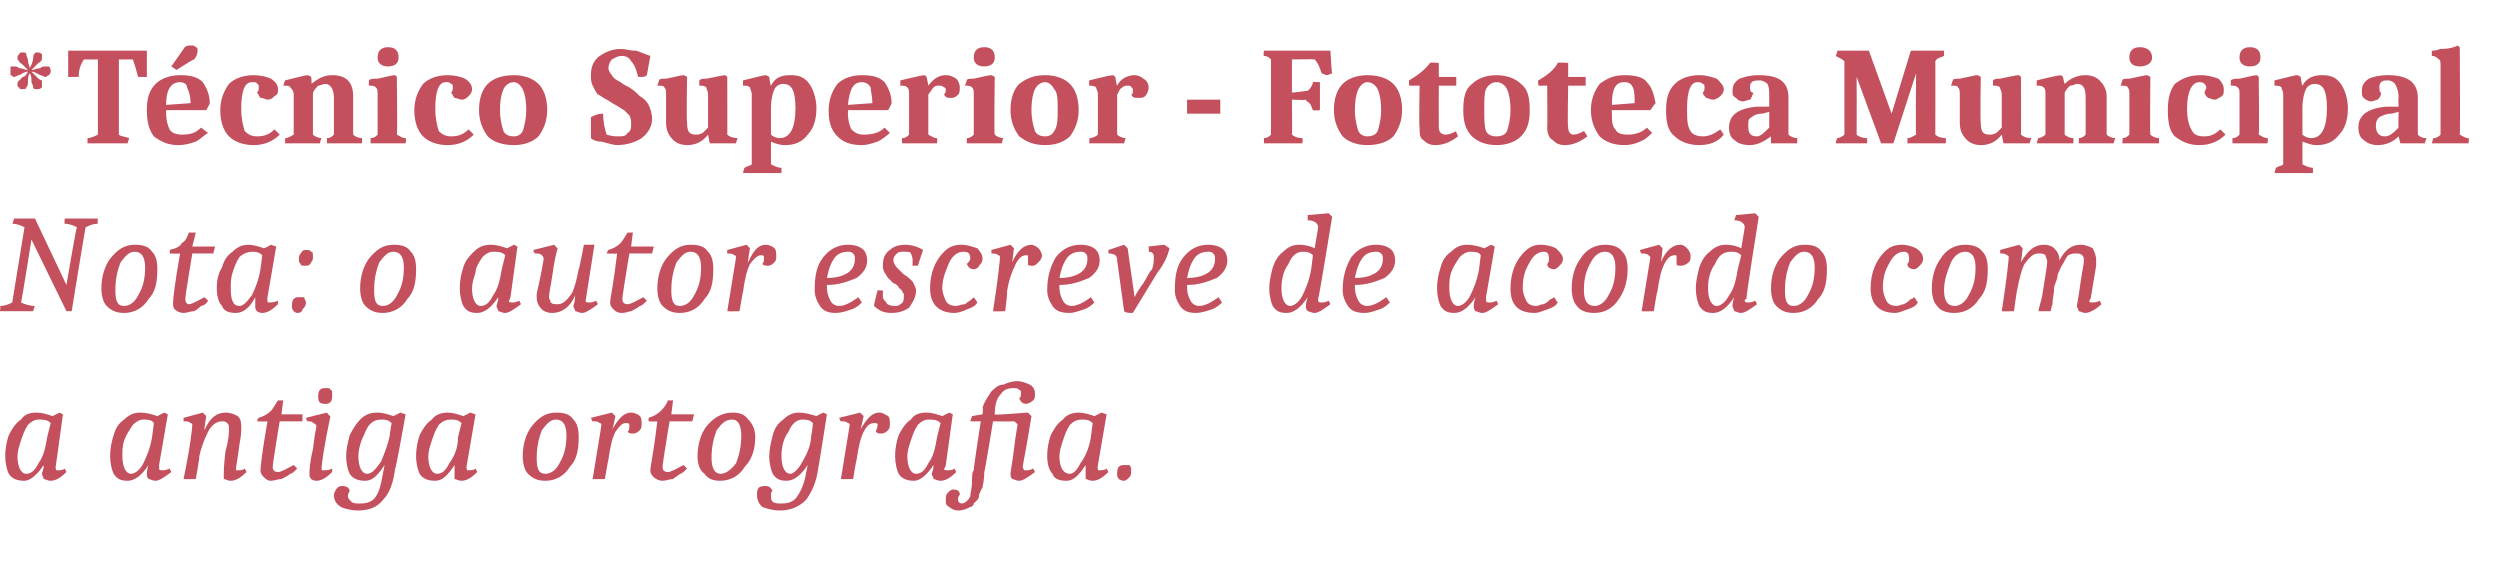
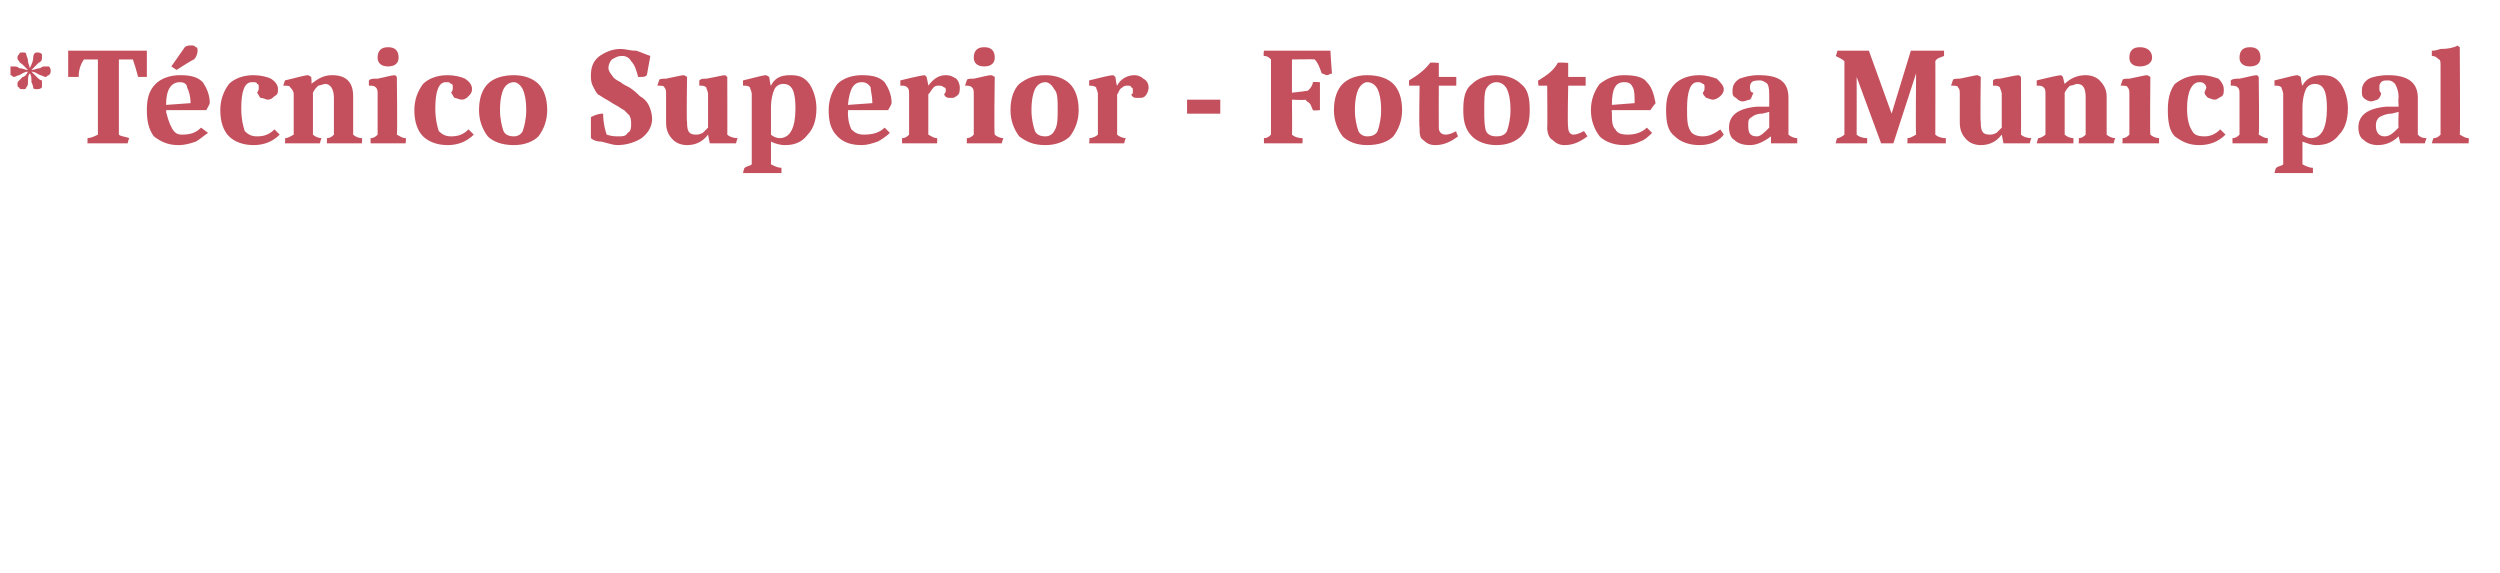
<svg xmlns="http://www.w3.org/2000/svg" version="1.1" width="143px" height="32.8px" viewBox="0 -2 143 32.8" style="top:-2px">
  <desc>*T cnico Superior Fototeca Municipal Nota: o autor escreve de acordo com a antiga ortografia.</desc>
  <defs />
  <g id="Polygon165601">
-     <path d="M 3.2 24.6 C 3.2 24.6 3.15 24.81 3.2 24.8 C 3.2 24.9 3.2 24.9 3.3 24.9 C 3.4 24.9 3.6 24.9 3.7 24.8 C 3.7 24.8 3.8 25 3.8 25 C 3.5 25.3 3.2 25.5 2.9 25.5 C 2.7 25.5 2.6 25.4 2.5 25.4 C 2.5 25.3 2.4 25.2 2.4 25.1 C 2.4 25 2.5 24.9 2.5 24.6 C 2.1 25.2 1.7 25.5 1.4 25.5 C 1 25.5 0.7 25.4 0.5 25.1 C 0.4 24.9 0.3 24.5 0.3 24.1 C 0.3 23.6 0.4 23.2 0.5 22.9 C 0.7 22.5 0.9 22.2 1.2 22 C 1.4 21.7 1.7 21.6 2.1 21.6 C 2.4 21.6 2.7 21.7 3 21.8 C 3.01 21.81 3.4 21.6 3.4 21.6 L 3.6 21.7 L 3.2 24.6 Z M 1 24.1 C 1 24.7 1.2 25.1 1.5 25.1 C 1.8 25.1 2 24.9 2.2 24.5 C 2.5 24.1 2.6 23.6 2.7 23 C 2.7 23 2.9 22.2 2.9 22.2 C 2.7 22 2.5 22 2.2 22 C 2 22 1.8 22.1 1.6 22.3 C 1.4 22.6 1.3 22.9 1.2 23.2 C 1.1 23.5 1 23.8 1 24.1 C 1 24.1 1 24.1 1 24.1 Z M 9.1 24.6 C 9.1 24.6 9.12 24.81 9.1 24.8 C 9.1 24.9 9.2 24.9 9.3 24.9 C 9.4 24.9 9.5 24.9 9.7 24.8 C 9.7 24.8 9.8 25 9.8 25 C 9.4 25.3 9.1 25.5 8.9 25.5 C 8.7 25.5 8.6 25.4 8.5 25.4 C 8.4 25.3 8.4 25.2 8.4 25.1 C 8.4 25 8.4 24.9 8.5 24.6 C 8.1 25.2 7.7 25.5 7.3 25.5 C 6.9 25.5 6.7 25.4 6.5 25.1 C 6.4 24.9 6.3 24.5 6.3 24.1 C 6.3 23.6 6.4 23.2 6.5 22.9 C 6.6 22.5 6.8 22.2 7.1 22 C 7.4 21.7 7.7 21.6 8 21.6 C 8.4 21.6 8.7 21.7 9 21.8 C 8.98 21.81 9.4 21.6 9.4 21.6 L 9.6 21.7 L 9.1 24.6 Z M 7 24.1 C 7 24.7 7.2 25.1 7.5 25.1 C 7.7 25.1 8 24.9 8.2 24.5 C 8.4 24.1 8.6 23.6 8.7 23 C 8.7 23 8.8 22.2 8.8 22.2 C 8.7 22 8.4 22 8.2 22 C 8 22 7.8 22.1 7.6 22.3 C 7.4 22.6 7.2 22.9 7.1 23.2 C 7 23.5 7 23.8 7 24.1 C 7 24.1 7 24.1 7 24.1 Z M 10.5 25.4 C 10.9 23.5 11 22.4 11 22.3 C 11 22.3 11 22.2 10.9 22.2 C 10.8 22.1 10.7 22.1 10.5 22.1 C 10.5 22.13 10.5 21.9 10.5 21.9 L 11.6 21.6 L 11.8 21.8 C 11.8 21.8 11.67 22.55 11.7 22.6 C 12 21.9 12.4 21.6 12.9 21.6 C 13.2 21.6 13.4 21.7 13.6 21.8 C 13.8 22 13.8 22.2 13.8 22.5 C 13.8 22.6 13.8 22.9 13.7 23.4 C 13.6 24.2 13.5 24.7 13.5 24.8 C 13.5 24.8 13.5 24.9 13.5 24.9 C 13.5 24.9 13.6 24.9 13.7 24.9 C 13.7 24.9 13.9 24.9 14 24.8 C 14 24.8 14.1 25 14.1 25 C 13.8 25.3 13.5 25.5 13.2 25.5 C 13 25.5 12.9 25.4 12.8 25.4 C 12.8 25.3 12.8 25.2 12.8 25.1 C 12.8 25 12.8 24.6 12.9 23.8 C 13.1 23.1 13.1 22.7 13.1 22.5 C 13.1 22.4 13.1 22.3 13 22.2 C 12.9 22.1 12.8 22.1 12.7 22.1 C 12.4 22.1 12.1 22.3 11.9 22.7 C 11.7 23.1 11.5 23.6 11.4 24.1 C 11.43 24.12 11.2 25.4 11.2 25.4 C 11.2 25.4 10.54 25.42 10.5 25.4 Z M 15.9 22.7 C 15.7 23.9 15.6 24.6 15.6 24.7 C 15.6 24.9 15.7 25 15.9 25 C 16.1 25 16.4 24.8 16.8 24.6 C 16.8 24.6 17 24.8 17 24.8 C 16.8 25 16.7 25.1 16.6 25.1 C 16.5 25.2 16.3 25.3 16.1 25.4 C 15.9 25.4 15.7 25.5 15.5 25.5 C 15.3 25.5 15.2 25.4 15.1 25.3 C 15 25.2 14.9 25.1 14.9 24.9 C 14.9 24.7 15 23.8 15.3 22.1 C 15.3 22.12 14.7 22.1 14.7 22.1 C 14.7 22.1 14.78 21.86 14.8 21.9 C 15.1 21.8 15.3 21.7 15.5 21.5 C 15.6 21.4 15.7 21.2 15.9 20.9 C 15.87 20.91 16.2 20.9 16.2 20.9 L 16.1 21.7 L 17.3 21.7 L 17.3 22.1 L 16 22.1 L 15.9 22.7 C 15.9 22.7 15.9 22.7 15.9 22.7 Z M 18.1 22.4 C 18.1 22.3 18 22.2 17.9 22.2 C 17.9 22.1 17.7 22.1 17.6 22.1 C 17.56 22.13 17.5 21.9 17.5 21.9 L 18.7 21.6 C 18.7 21.6 18.86 21.82 18.9 21.8 C 18.5 23.7 18.4 24.6 18.4 24.7 C 18.4 24.8 18.4 24.9 18.4 24.9 C 18.4 24.9 18.5 24.9 18.6 24.9 C 18.7 24.9 18.8 24.9 19 24.8 C 19 24.8 19 25 19 25 C 18.7 25.3 18.4 25.5 18.1 25.5 C 17.9 25.5 17.8 25.4 17.8 25.4 C 17.7 25.3 17.7 25.2 17.7 25.1 C 17.7 25 17.7 24.5 17.9 23.7 C 18 22.8 18.1 22.4 18.1 22.4 Z M 19 20.6 C 19 20.7 19 20.9 18.9 21 C 18.8 21.1 18.7 21.1 18.6 21.1 C 18.3 21.1 18.2 21 18.2 20.7 C 18.2 20.6 18.2 20.4 18.3 20.3 C 18.4 20.2 18.5 20.2 18.7 20.2 C 18.8 20.2 18.9 20.2 18.9 20.3 C 19 20.3 19 20.4 19 20.6 Z M 19.1 26.3 C 19.1 26.2 19.2 26 19.3 25.9 C 19.4 25.8 19.5 25.8 19.6 25.8 C 19.8 25.8 20 25.9 20 26.1 C 20 26.1 19.9 26.2 19.9 26.4 C 19.9 26.5 20 26.6 20.1 26.7 C 20.2 26.8 20.4 26.8 20.6 26.8 C 21 26.8 21.3 26.7 21.5 26.4 C 21.7 26.1 21.8 25.7 21.9 25.1 C 21.9 25.1 22 24.6 22 24.6 C 21.6 25.2 21.3 25.5 20.9 25.5 C 20.5 25.5 20.2 25.4 20 25.1 C 19.9 24.9 19.8 24.5 19.8 24.1 C 19.8 23.7 19.9 23.3 20 22.9 C 20.2 22.5 20.4 22.2 20.6 22 C 20.9 21.7 21.2 21.6 21.6 21.6 C 21.9 21.6 22.2 21.7 22.5 21.8 C 22.5 21.81 22.9 21.6 22.9 21.6 L 23.2 21.7 C 23.2 21.7 22.65 24.83 22.6 24.8 C 22.5 25.6 22.3 26.2 21.9 26.6 C 21.6 27 21.1 27.2 20.5 27.2 C 20.1 27.2 19.7 27.1 19.5 27 C 19.2 26.8 19.1 26.6 19.1 26.3 Z M 22.4 22.2 C 22.2 22 22 22 21.8 22 C 21.4 22 21.1 22.2 20.9 22.7 C 20.7 23.1 20.5 23.6 20.5 24.1 C 20.5 24.7 20.7 25.1 21 25.1 C 21.3 25.1 21.5 24.8 21.8 24.4 C 22 23.9 22.2 23.4 22.3 22.9 C 22.27 22.93 22.4 22.2 22.4 22.2 C 22.4 22.2 22.37 22.17 22.4 22.2 Z M 26.7 24.6 C 26.7 24.6 26.66 24.81 26.7 24.8 C 26.7 24.9 26.7 24.9 26.8 24.9 C 26.9 24.9 27.1 24.9 27.2 24.8 C 27.2 24.8 27.3 25 27.3 25 C 27 25.3 26.7 25.5 26.4 25.5 C 26.2 25.5 26.1 25.4 26 25.4 C 26 25.3 26 25.2 26 25.1 C 26 25 26 24.9 26 24.6 C 25.6 25.2 25.3 25.5 24.9 25.5 C 24.5 25.5 24.2 25.4 24 25.1 C 23.9 24.9 23.8 24.5 23.8 24.1 C 23.8 23.6 23.9 23.2 24 22.9 C 24.2 22.5 24.4 22.2 24.7 22 C 24.9 21.7 25.3 21.6 25.6 21.6 C 25.9 21.6 26.2 21.7 26.5 21.8 C 26.51 21.81 26.9 21.6 26.9 21.6 L 27.2 21.7 L 26.7 24.6 Z M 24.5 24.1 C 24.5 24.7 24.7 25.1 25 25.1 C 25.3 25.1 25.5 24.9 25.7 24.5 C 26 24.1 26.2 23.6 26.2 23 C 26.2 23 26.4 22.2 26.4 22.2 C 26.2 22 26 22 25.8 22 C 25.5 22 25.3 22.1 25.1 22.3 C 24.9 22.6 24.8 22.9 24.7 23.2 C 24.6 23.5 24.5 23.8 24.5 24.1 C 24.5 24.1 24.5 24.1 24.5 24.1 Z M 31.2 25.1 C 31.5 25.1 31.8 24.9 32 24.5 C 32.3 24 32.4 23.5 32.4 22.9 C 32.4 22.3 32.2 22 31.8 22 C 31.5 22 31.3 22.2 31 22.6 C 30.8 23.1 30.7 23.6 30.7 24.2 C 30.7 24.8 30.8 25.1 31.2 25.1 Z M 31.2 25.5 C 30.8 25.5 30.5 25.4 30.2 25.1 C 30 24.9 29.9 24.5 29.9 24.1 C 29.9 23.4 30.1 22.8 30.4 22.4 C 30.8 21.9 31.2 21.6 31.8 21.6 C 32.3 21.6 32.6 21.7 32.8 22 C 33 22.2 33.1 22.5 33.1 23 C 33.1 23.7 33 24.3 32.6 24.7 C 32.3 25.2 31.8 25.5 31.2 25.5 Z M 33.9 25.4 C 34.2 23.5 34.4 22.4 34.4 22.3 C 34.4 22.3 34.4 22.2 34.3 22.2 C 34.2 22.1 34.1 22.1 33.9 22.1 C 33.89 22.13 33.8 21.9 33.8 21.9 L 35 21.6 L 35.2 21.8 C 35.2 21.8 35.05 22.59 35 22.6 C 35.4 21.9 35.7 21.6 36.1 21.6 C 36.3 21.6 36.5 21.7 36.6 21.8 C 36.7 21.9 36.7 22.1 36.7 22.2 C 36.7 22.4 36.7 22.5 36.6 22.6 C 36.5 22.7 36.4 22.8 36.2 22.8 C 36.1 22.8 36 22.8 35.9 22.7 C 36 22.6 36 22.5 36 22.3 C 36 22.2 35.9 22.2 35.8 22.2 C 35.6 22.2 35.5 22.3 35.2 22.7 C 35 23.1 34.9 23.6 34.8 24.3 C 34.79 24.26 34.6 25.4 34.6 25.4 C 34.6 25.4 33.94 25.42 33.9 25.4 Z M 38.2 22.7 C 38 23.9 37.9 24.6 37.9 24.7 C 37.9 24.9 38 25 38.2 25 C 38.4 25 38.7 24.8 39.1 24.6 C 39.1 24.6 39.3 24.8 39.3 24.8 C 39.1 25 39 25.1 38.9 25.1 C 38.8 25.2 38.6 25.3 38.5 25.4 C 38.3 25.4 38.1 25.5 37.9 25.5 C 37.7 25.5 37.5 25.4 37.4 25.3 C 37.3 25.2 37.2 25.1 37.2 24.9 C 37.2 24.7 37.4 23.8 37.6 22.1 C 37.63 22.12 37.1 22.1 37.1 22.1 C 37.1 22.1 37.1 21.86 37.1 21.9 C 37.4 21.8 37.6 21.7 37.8 21.5 C 37.9 21.4 38.1 21.2 38.2 20.9 C 38.2 20.91 38.5 20.9 38.5 20.9 L 38.4 21.7 L 39.7 21.7 L 39.6 22.1 L 38.3 22.1 L 38.2 22.7 C 38.2 22.7 38.22 22.7 38.2 22.7 Z M 41.2 25.1 C 41.5 25.1 41.8 24.9 42.1 24.5 C 42.3 24 42.4 23.5 42.4 22.9 C 42.4 22.3 42.2 22 41.9 22 C 41.5 22 41.3 22.2 41 22.6 C 40.8 23.1 40.7 23.6 40.7 24.2 C 40.7 24.8 40.9 25.1 41.2 25.1 Z M 41.2 25.5 C 40.8 25.5 40.5 25.4 40.3 25.1 C 40 24.9 39.9 24.5 39.9 24.1 C 39.9 23.4 40.1 22.8 40.4 22.4 C 40.8 21.9 41.3 21.6 41.9 21.6 C 42.3 21.6 42.6 21.7 42.8 22 C 43 22.2 43.2 22.5 43.2 23 C 43.2 23.7 43 24.3 42.6 24.7 C 42.3 25.2 41.8 25.5 41.2 25.5 Z M 43.3 26.3 C 43.3 26.2 43.3 26 43.4 25.9 C 43.5 25.8 43.7 25.8 43.8 25.8 C 44 25.8 44.1 25.9 44.2 26.1 C 44.1 26.1 44.1 26.2 44.1 26.4 C 44.1 26.5 44.1 26.6 44.2 26.7 C 44.3 26.8 44.5 26.8 44.7 26.8 C 45.1 26.8 45.4 26.7 45.6 26.4 C 45.8 26.1 46 25.7 46.1 25.1 C 46.1 25.1 46.2 24.6 46.2 24.6 C 45.8 25.2 45.4 25.5 45 25.5 C 44.6 25.5 44.4 25.4 44.2 25.1 C 44.1 24.9 44 24.5 44 24.1 C 44 23.7 44.1 23.3 44.2 22.9 C 44.3 22.5 44.5 22.2 44.8 22 C 45.1 21.7 45.4 21.6 45.7 21.6 C 46 21.6 46.4 21.7 46.7 21.8 C 46.66 21.81 47.1 21.6 47.1 21.6 L 47.3 21.7 C 47.3 21.7 46.81 24.83 46.8 24.8 C 46.7 25.6 46.4 26.2 46.1 26.6 C 45.7 27 45.2 27.2 44.6 27.2 C 44.2 27.2 43.9 27.1 43.6 27 C 43.4 26.8 43.3 26.6 43.3 26.3 Z M 46.5 22.2 C 46.3 22 46.1 22 45.9 22 C 45.6 22 45.3 22.2 45.1 22.7 C 44.8 23.1 44.7 23.6 44.7 24.1 C 44.7 24.7 44.9 25.1 45.2 25.1 C 45.4 25.1 45.7 24.8 45.9 24.4 C 46.2 23.9 46.4 23.4 46.4 22.9 C 46.43 22.93 46.5 22.2 46.5 22.2 C 46.5 22.2 46.53 22.17 46.5 22.2 Z M 48.1 25.4 C 48.4 23.5 48.6 22.4 48.6 22.3 C 48.6 22.3 48.6 22.2 48.5 22.2 C 48.4 22.1 48.3 22.1 48.1 22.1 C 48.08 22.13 48 21.9 48 21.9 L 49.2 21.6 L 49.4 21.8 C 49.4 21.8 49.24 22.59 49.2 22.6 C 49.6 21.9 49.9 21.6 50.3 21.6 C 50.5 21.6 50.6 21.7 50.8 21.8 C 50.9 21.9 50.9 22.1 50.9 22.2 C 50.9 22.4 50.9 22.5 50.8 22.6 C 50.7 22.7 50.6 22.8 50.4 22.8 C 50.3 22.8 50.2 22.8 50.1 22.7 C 50.1 22.6 50.2 22.5 50.2 22.3 C 50.2 22.2 50.1 22.2 50 22.2 C 49.8 22.2 49.6 22.3 49.4 22.7 C 49.2 23.1 49.1 23.6 49 24.3 C 48.98 24.26 48.8 25.4 48.8 25.4 C 48.8 25.4 48.13 25.42 48.1 25.4 Z M 54.1 24.6 C 54.1 24.6 54.05 24.81 54 24.8 C 54 24.9 54.1 24.9 54.2 24.9 C 54.3 24.9 54.5 24.9 54.6 24.8 C 54.6 24.8 54.7 25 54.7 25 C 54.4 25.3 54.1 25.5 53.8 25.5 C 53.6 25.5 53.5 25.4 53.4 25.4 C 53.4 25.3 53.3 25.2 53.3 25.1 C 53.3 25 53.4 24.9 53.4 24.6 C 53 25.2 52.6 25.5 52.3 25.5 C 51.9 25.5 51.6 25.4 51.4 25.1 C 51.3 24.9 51.2 24.5 51.2 24.1 C 51.2 23.6 51.3 23.2 51.4 22.9 C 51.6 22.5 51.8 22.2 52.1 22 C 52.3 21.7 52.6 21.6 53 21.6 C 53.3 21.6 53.6 21.7 53.9 21.8 C 53.9 21.81 54.3 21.6 54.3 21.6 L 54.5 21.7 L 54.1 24.6 Z M 51.9 24.1 C 51.9 24.7 52.1 25.1 52.4 25.1 C 52.7 25.1 52.9 24.9 53.1 24.5 C 53.4 24.1 53.5 23.6 53.6 23 C 53.6 23 53.8 22.2 53.8 22.2 C 53.6 22 53.4 22 53.1 22 C 52.9 22 52.7 22.1 52.5 22.3 C 52.3 22.6 52.2 22.9 52.1 23.2 C 52 23.5 51.9 23.8 51.9 24.1 C 51.9 24.1 51.9 24.1 51.9 24.1 Z M 59 21.8 C 58.7 23.7 58.5 24.6 58.5 24.7 C 58.5 24.8 58.6 24.9 58.6 24.9 C 58.6 24.9 58.6 24.9 58.7 24.9 C 58.8 24.9 58.9 24.9 59.1 24.8 C 59.1 24.8 59.2 25 59.2 25 C 58.8 25.3 58.5 25.5 58.3 25.5 C 58.1 25.5 58 25.4 57.9 25.4 C 57.8 25.3 57.8 25.2 57.8 25.1 C 57.8 25 57.9 24.5 58 23.7 C 58.1 22.8 58.2 22.4 58.2 22.3 C 58.2 22.3 58.2 22.2 58.1 22.2 C 58.1 22.1 58 22.1 57.8 22.1 C 57.85 22.12 56.8 22.1 56.8 22.1 C 56.8 22.1 56.34 24.95 56.3 25 C 56.3 25.5 56.2 25.8 56.2 25.9 C 56.1 26 56.1 26.1 56 26.3 C 56 26.4 56 26.5 55.9 26.6 C 55.9 26.6 55.8 26.7 55.7 26.8 C 55.7 26.9 55.6 27 55.5 27 C 55.3 27.1 55.1 27.2 54.8 27.2 C 54.6 27.2 54.4 27.1 54.3 27 C 54.1 26.9 54.1 26.8 54.1 26.6 C 54.1 26.4 54.1 26.3 54.2 26.2 C 54.3 26.1 54.4 26 54.5 26 C 54.8 26 54.9 26.1 54.9 26.3 C 54.8 26.4 54.8 26.5 54.8 26.6 C 54.8 26.7 54.9 26.8 55 26.8 C 55.2 26.8 55.4 26.6 55.5 26.4 C 55.5 26.2 55.6 25.9 55.6 25.6 C 55.6 25.2 55.6 25 55.7 24.9 C 55.67 24.86 56.1 22.1 56.1 22.1 L 55.5 22.1 L 55.6 21.8 L 56.2 21.7 C 56.2 21.7 56.25 21.32 56.2 21.3 C 56.3 21 56.5 20.7 56.7 20.4 C 56.9 20.2 57.1 20 57.4 20 C 57.6 19.9 57.9 19.8 58.2 19.8 C 58.4 19.8 58.7 19.9 58.9 20 C 59.1 20.1 59.2 20.3 59.2 20.5 C 59.2 20.7 59.2 20.8 59.1 20.9 C 59 21 58.8 21.1 58.7 21.1 C 58.5 21.1 58.4 21 58.3 20.8 C 58.4 20.7 58.4 20.6 58.4 20.5 C 58.4 20.4 58.4 20.3 58.3 20.3 C 58.2 20.2 58.1 20.2 58 20.2 C 57.6 20.2 57.4 20.3 57.2 20.6 C 57 20.8 56.9 21.2 56.9 21.7 C 56.85 21.73 57.4 21.7 57.4 21.7 L 58.8 21.6 C 58.8 21.6 59.01 21.82 59 21.8 Z M 62.8 24.6 C 62.8 24.6 62.76 24.81 62.8 24.8 C 62.8 24.9 62.8 24.9 62.9 24.9 C 63 24.9 63.2 24.9 63.3 24.8 C 63.3 24.8 63.4 25 63.4 25 C 63.1 25.3 62.8 25.5 62.5 25.5 C 62.3 25.5 62.2 25.4 62.1 25.4 C 62.1 25.3 62.1 25.2 62.1 25.1 C 62.1 25 62.1 24.9 62.1 24.6 C 61.7 25.2 61.4 25.5 61 25.5 C 60.6 25.5 60.3 25.4 60.2 25.1 C 60 24.9 59.9 24.5 59.9 24.1 C 59.9 23.6 60 23.2 60.1 22.9 C 60.3 22.5 60.5 22.2 60.8 22 C 61 21.7 61.4 21.6 61.7 21.6 C 62 21.6 62.3 21.7 62.6 21.8 C 62.61 21.81 63 21.6 63 21.6 L 63.3 21.7 L 62.8 24.6 Z M 60.6 24.1 C 60.6 24.7 60.8 25.1 61.2 25.1 C 61.4 25.1 61.6 24.9 61.8 24.5 C 62.1 24.1 62.3 23.6 62.4 23 C 62.4 23 62.5 22.2 62.5 22.2 C 62.3 22 62.1 22 61.9 22 C 61.6 22 61.4 22.1 61.2 22.3 C 61 22.6 60.9 22.9 60.8 23.2 C 60.7 23.5 60.6 23.8 60.6 24.1 C 60.6 24.1 60.6 24.1 60.6 24.1 Z M 63.9 25.1 C 63.9 25 63.9 24.8 64 24.7 C 64.1 24.6 64.2 24.6 64.3 24.6 C 64.4 24.6 64.5 24.6 64.6 24.6 C 64.7 24.7 64.7 24.8 64.7 24.9 C 64.7 25.1 64.7 25.2 64.6 25.3 C 64.5 25.4 64.4 25.5 64.3 25.5 C 64.1 25.5 64 25.4 64 25.4 C 63.9 25.3 63.9 25.2 63.9 25.1 Z " stroke="none" fill="#c4505d" />
-   </g>
+     </g>
  <g id="Polygon165600">
-     <path d="M 2 10.5 L 3.8 14.3 C 3.8 14.3 4.36 10.99 4.4 11 C 4.2 10.9 4 10.8 3.7 10.8 C 3.68 10.78 3.7 10.5 3.7 10.5 L 5.6 10.5 C 5.6 10.5 5.56 10.78 5.6 10.8 C 5.3 10.8 5.1 10.9 4.9 11 C 4.88 10.99 4.1 15.8 4.1 15.8 L 3.8 15.8 L 1.8 11.7 C 1.8 11.7 1.23 15.32 1.2 15.3 C 1.4 15.4 1.7 15.5 2 15.5 C 1.96 15.53 1.9 15.8 1.9 15.8 L 0 15.8 C 0 15.8 0.05 15.53 0 15.5 C 0.3 15.5 0.5 15.4 0.7 15.3 C 0.7 15.3 1.4 11 1.4 11 C 1.2 10.9 1 10.8 0.7 10.8 C 0.74 10.78 0.8 10.5 0.8 10.5 L 2 10.5 Z M 7.1 15.5 C 7.4 15.5 7.7 15.3 7.9 14.9 C 8.2 14.4 8.3 13.9 8.3 13.3 C 8.3 12.7 8.1 12.4 7.7 12.4 C 7.4 12.4 7.2 12.6 6.9 13 C 6.7 13.5 6.6 14 6.6 14.6 C 6.6 15.2 6.7 15.5 7.1 15.5 Z M 7.1 15.9 C 6.7 15.9 6.4 15.8 6.1 15.5 C 5.9 15.3 5.8 14.9 5.8 14.5 C 5.8 13.8 6 13.2 6.3 12.8 C 6.7 12.3 7.1 12 7.7 12 C 8.2 12 8.5 12.1 8.7 12.4 C 8.9 12.6 9 12.9 9 13.4 C 9 14.1 8.9 14.7 8.5 15.1 C 8.2 15.6 7.7 15.9 7.1 15.9 Z M 10.9 13.1 C 10.7 14.3 10.6 15 10.6 15.1 C 10.6 15.3 10.7 15.4 10.8 15.4 C 11 15.4 11.3 15.2 11.7 15 C 11.7 15 11.9 15.2 11.9 15.2 C 11.8 15.4 11.6 15.5 11.5 15.5 C 11.4 15.6 11.3 15.7 11.1 15.8 C 10.9 15.8 10.7 15.9 10.5 15.9 C 10.3 15.9 10.1 15.8 10 15.7 C 9.9 15.6 9.9 15.5 9.9 15.3 C 9.9 15.1 10 14.2 10.3 12.5 C 10.27 12.52 9.7 12.5 9.7 12.5 C 9.7 12.5 9.74 12.26 9.7 12.3 C 10.1 12.2 10.3 12.1 10.4 11.9 C 10.6 11.8 10.7 11.6 10.8 11.3 C 10.84 11.31 11.2 11.3 11.2 11.3 L 11 12.1 L 12.3 12.1 L 12.2 12.5 L 11 12.5 L 10.9 13.1 C 10.9 13.1 10.86 13.1 10.9 13.1 Z M 15.3 15 C 15.3 15 15.28 15.21 15.3 15.2 C 15.3 15.3 15.3 15.3 15.4 15.3 C 15.5 15.3 15.7 15.3 15.9 15.2 C 15.9 15.2 15.9 15.4 15.9 15.4 C 15.6 15.7 15.3 15.9 15 15.9 C 14.8 15.9 14.7 15.8 14.7 15.8 C 14.6 15.7 14.6 15.6 14.6 15.5 C 14.6 15.4 14.6 15.3 14.6 15 C 14.3 15.6 13.9 15.9 13.5 15.9 C 13.1 15.9 12.8 15.8 12.7 15.5 C 12.5 15.3 12.4 14.9 12.4 14.5 C 12.4 14 12.5 13.6 12.7 13.3 C 12.8 12.9 13 12.6 13.3 12.4 C 13.6 12.1 13.9 12 14.2 12 C 14.5 12 14.8 12.1 15.1 12.2 C 15.14 12.21 15.5 12 15.5 12 L 15.8 12.1 L 15.3 15 Z M 13.2 14.5 C 13.2 15.1 13.3 15.5 13.7 15.5 C 13.9 15.5 14.1 15.3 14.4 14.9 C 14.6 14.5 14.8 14 14.9 13.4 C 14.9 13.4 15 12.6 15 12.6 C 14.8 12.4 14.6 12.4 14.4 12.4 C 14.2 12.4 13.9 12.5 13.7 12.7 C 13.5 13 13.4 13.3 13.3 13.6 C 13.2 13.9 13.2 14.2 13.2 14.5 C 13.2 14.5 13.2 14.5 13.2 14.5 Z M 16.7 15.5 C 16.7 15.4 16.7 15.2 16.8 15.1 C 16.9 15 17 15 17.1 15 C 17.2 15 17.3 15 17.4 15 C 17.4 15.1 17.5 15.2 17.5 15.3 C 17.5 15.5 17.4 15.6 17.3 15.7 C 17.3 15.8 17.2 15.9 17 15.9 C 16.9 15.9 16.8 15.8 16.8 15.8 C 16.7 15.7 16.7 15.6 16.7 15.5 Z M 17.1 12.8 C 17.1 12.7 17.1 12.6 17.2 12.5 C 17.3 12.3 17.4 12.3 17.5 12.3 C 17.7 12.3 17.7 12.3 17.8 12.4 C 17.9 12.4 17.9 12.5 17.9 12.7 C 17.9 12.8 17.9 12.9 17.8 13 C 17.7 13.2 17.6 13.2 17.5 13.2 C 17.3 13.2 17.2 13.2 17.2 13.1 C 17.1 13 17.1 13 17.1 12.8 Z M 21.9 15.5 C 22.2 15.5 22.5 15.3 22.7 14.9 C 23 14.4 23.1 13.9 23.1 13.3 C 23.1 12.7 22.9 12.4 22.5 12.4 C 22.2 12.4 22 12.6 21.7 13 C 21.5 13.5 21.4 14 21.4 14.6 C 21.4 15.2 21.5 15.5 21.9 15.5 Z M 21.9 15.9 C 21.5 15.9 21.2 15.8 20.9 15.5 C 20.7 15.3 20.6 14.9 20.6 14.5 C 20.6 13.8 20.8 13.2 21.1 12.8 C 21.5 12.3 21.9 12 22.5 12 C 23 12 23.3 12.1 23.5 12.4 C 23.7 12.6 23.8 12.9 23.8 13.4 C 23.8 14.1 23.7 14.7 23.3 15.1 C 23 15.6 22.5 15.9 21.9 15.9 Z M 29.2 15 C 29.2 15 29.14 15.21 29.1 15.2 C 29.1 15.3 29.2 15.3 29.3 15.3 C 29.4 15.3 29.5 15.3 29.7 15.2 C 29.7 15.2 29.8 15.4 29.8 15.4 C 29.4 15.7 29.1 15.9 28.9 15.9 C 28.7 15.9 28.6 15.8 28.5 15.8 C 28.5 15.7 28.4 15.6 28.4 15.5 C 28.4 15.4 28.5 15.3 28.5 15 C 28.1 15.6 27.7 15.9 27.3 15.9 C 26.9 15.9 26.7 15.8 26.5 15.5 C 26.4 15.3 26.3 14.9 26.3 14.5 C 26.3 14 26.4 13.6 26.5 13.3 C 26.6 12.9 26.9 12.6 27.1 12.4 C 27.4 12.1 27.7 12 28.1 12 C 28.4 12 28.7 12.1 29 12.2 C 28.99 12.21 29.4 12 29.4 12 L 29.6 12.1 L 29.2 15 Z M 27 14.5 C 27 15.1 27.2 15.5 27.5 15.5 C 27.8 15.5 28 15.3 28.2 14.9 C 28.5 14.5 28.6 14 28.7 13.4 C 28.7 13.4 28.9 12.6 28.9 12.6 C 28.7 12.4 28.5 12.4 28.2 12.4 C 28 12.4 27.8 12.5 27.6 12.7 C 27.4 13 27.2 13.3 27.2 13.6 C 27.1 13.9 27 14.2 27 14.5 C 27 14.5 27 14.5 27 14.5 Z M 30.7 14.8 C 31 13.5 31.1 12.8 31.1 12.8 C 31.1 12.7 31 12.6 31 12.6 C 30.9 12.5 30.8 12.5 30.6 12.5 C 30.58 12.53 30.5 12.3 30.5 12.3 L 31.7 12 C 31.7 12 31.88 12.22 31.9 12.2 C 31.8 12.5 31.7 13 31.6 13.7 C 31.5 14.4 31.4 14.8 31.4 15 C 31.4 15.1 31.5 15.2 31.5 15.3 C 31.6 15.4 31.7 15.4 31.9 15.4 C 32.2 15.4 32.4 15.2 32.7 14.8 C 32.9 14.4 33 13.9 33.1 13.4 C 33.14 13.38 33.4 12 33.4 12 L 34 12 L 33.5 15.2 C 33.5 15.2 33.54 15.19 33.5 15.2 C 33.5 15.3 33.6 15.3 33.7 15.3 C 33.8 15.3 33.9 15.3 34.1 15.2 C 34.1 15.2 34.2 15.4 34.2 15.4 C 33.8 15.7 33.5 15.9 33.3 15.9 C 33.1 15.9 33 15.8 32.9 15.8 C 32.9 15.7 32.8 15.6 32.8 15.5 C 32.8 15.5 32.9 15.2 32.9 14.9 C 32.6 15.6 32.1 15.9 31.6 15.9 C 31.3 15.9 31.1 15.8 31 15.7 C 30.8 15.5 30.7 15.3 30.7 15 C 30.7 15 30.7 14.9 30.7 14.8 C 30.7 14.8 30.7 14.8 30.7 14.8 Z M 35.9 13.1 C 35.7 14.3 35.6 15 35.6 15.1 C 35.6 15.3 35.7 15.4 35.9 15.4 C 36.1 15.4 36.4 15.2 36.8 15 C 36.8 15 37 15.2 37 15.2 C 36.8 15.4 36.7 15.5 36.6 15.5 C 36.5 15.6 36.3 15.7 36.1 15.8 C 36 15.8 35.8 15.9 35.6 15.9 C 35.3 15.9 35.2 15.8 35.1 15.7 C 35 15.6 34.9 15.5 34.9 15.3 C 34.9 15.1 35.1 14.2 35.3 12.5 C 35.32 12.52 34.7 12.5 34.7 12.5 C 34.7 12.5 34.79 12.26 34.8 12.3 C 35.1 12.2 35.3 12.1 35.5 11.9 C 35.6 11.8 35.7 11.6 35.9 11.3 C 35.89 11.31 36.2 11.3 36.2 11.3 L 36.1 12.1 L 37.4 12.1 L 37.3 12.5 L 36 12.5 L 35.9 13.1 C 35.9 13.1 35.91 13.1 35.9 13.1 Z M 38.9 15.5 C 39.2 15.5 39.5 15.3 39.7 14.9 C 40 14.4 40.1 13.9 40.1 13.3 C 40.1 12.7 39.9 12.4 39.5 12.4 C 39.2 12.4 39 12.6 38.7 13 C 38.5 13.5 38.4 14 38.4 14.6 C 38.4 15.2 38.5 15.5 38.9 15.5 Z M 38.9 15.9 C 38.5 15.9 38.2 15.8 37.9 15.5 C 37.7 15.3 37.6 14.9 37.6 14.5 C 37.6 13.8 37.8 13.2 38.1 12.8 C 38.5 12.3 38.9 12 39.5 12 C 40 12 40.3 12.1 40.5 12.4 C 40.7 12.6 40.8 12.9 40.8 13.4 C 40.8 14.1 40.7 14.7 40.3 15.1 C 40 15.6 39.5 15.9 38.9 15.9 Z M 41.6 15.8 C 41.9 13.9 42.1 12.8 42.1 12.7 C 42.1 12.7 42.1 12.6 42 12.6 C 41.9 12.5 41.8 12.5 41.6 12.5 C 41.59 12.53 41.6 12.3 41.6 12.3 L 42.7 12 L 42.9 12.2 C 42.9 12.2 42.75 12.99 42.8 13 C 43.1 12.3 43.4 12 43.8 12 C 44 12 44.2 12.1 44.3 12.2 C 44.4 12.3 44.4 12.5 44.4 12.6 C 44.4 12.8 44.4 12.9 44.3 13 C 44.2 13.1 44.1 13.2 43.9 13.2 C 43.8 13.2 43.7 13.2 43.6 13.1 C 43.7 13 43.7 12.9 43.7 12.7 C 43.7 12.6 43.6 12.6 43.5 12.6 C 43.4 12.6 43.2 12.7 42.9 13.1 C 42.7 13.5 42.6 14 42.5 14.7 C 42.49 14.66 42.3 15.8 42.3 15.8 C 42.3 15.8 41.64 15.82 41.6 15.8 Z M 49.6 12.9 C 49.6 13.3 49.4 13.6 49 13.9 C 48.5 14.1 48 14.3 47.3 14.3 C 47.3 14.3 47.3 14.4 47.3 14.4 C 47.3 14.8 47.4 15 47.5 15.2 C 47.6 15.4 47.8 15.5 48 15.5 C 48.3 15.5 48.7 15.3 49.1 15 C 49.1 15 49.3 15.3 49.3 15.3 C 49.2 15.4 49 15.6 48.7 15.7 C 48.4 15.8 48.1 15.9 47.8 15.9 C 47.4 15.9 47.1 15.8 46.9 15.5 C 46.7 15.2 46.6 14.9 46.6 14.6 C 46.6 13.8 46.7 13.2 47.1 12.7 C 47.5 12.2 48 12 48.5 12 C 48.9 12 49.2 12.1 49.4 12.3 C 49.5 12.4 49.6 12.6 49.6 12.9 Z M 48.5 12.4 C 48.2 12.4 47.9 12.5 47.7 12.8 C 47.5 13.1 47.4 13.4 47.3 13.9 C 47.8 13.9 48.2 13.8 48.5 13.6 C 48.8 13.4 48.9 13.1 48.9 12.8 C 48.9 12.7 48.9 12.6 48.8 12.5 C 48.7 12.4 48.6 12.4 48.5 12.4 Z M 51.7 12.4 C 51.5 12.4 51.4 12.4 51.3 12.5 C 51.2 12.6 51.1 12.7 51.1 12.9 C 51.1 13 51.2 13.2 51.3 13.3 C 51.4 13.4 51.5 13.5 51.7 13.7 C 51.9 13.8 52.1 14 52.2 14.1 C 52.3 14.3 52.4 14.5 52.4 14.6 C 52.4 15 52.2 15.3 52 15.6 C 51.7 15.8 51.4 15.9 51 15.9 C 50.6 15.9 50.3 15.8 50 15.5 C 49.95 15.54 50.2 14.6 50.2 14.6 C 50.2 14.6 50.52 14.63 50.5 14.6 C 50.5 14.7 50.5 14.9 50.5 15 C 50.5 15.1 50.6 15.2 50.7 15.3 C 50.7 15.4 50.9 15.5 51.2 15.5 C 51.3 15.5 51.4 15.5 51.5 15.4 C 51.7 15.3 51.7 15.1 51.7 15 C 51.7 14.9 51.7 14.8 51.7 14.8 C 51.6 14.7 51.6 14.7 51.6 14.6 C 51.6 14.6 51.5 14.6 51.5 14.5 C 51.4 14.5 51.4 14.5 51.4 14.4 C 51.3 14.3 51.2 14.2 51.1 14.2 C 51 14.1 50.9 14 50.8 13.9 C 50.7 13.8 50.7 13.7 50.6 13.6 C 50.5 13.4 50.5 13.3 50.5 13.2 C 50.5 12.8 50.6 12.5 50.9 12.3 C 51.1 12.1 51.4 12 51.8 12 C 52.1 12 52.5 12.1 52.8 12.3 C 52.8 12.29 52.5 13.2 52.5 13.2 C 52.5 13.2 52.21 13.19 52.2 13.2 C 52.2 13.1 52.2 13 52.2 12.9 C 52.2 12.8 52.2 12.7 52.1 12.5 C 52.1 12.4 51.9 12.4 51.7 12.4 Z M 54.6 15.9 C 53.7 15.9 53.2 15.4 53.2 14.5 C 53.2 13.6 53.5 12.9 54 12.4 C 54.3 12.1 54.6 12 55 12 C 55.3 12 55.6 12.1 55.9 12.2 C 56.1 12.4 56.2 12.6 56.2 12.8 C 56.2 13 56.1 13.1 56 13.2 C 56 13.3 55.8 13.4 55.7 13.4 C 55.5 13.4 55.4 13.3 55.3 13.1 C 55.4 13 55.5 12.9 55.5 12.8 C 55.5 12.5 55.4 12.4 55.1 12.4 C 54.8 12.4 54.5 12.6 54.3 13 C 54.1 13.5 53.9 13.9 53.9 14.5 C 53.9 14.7 54 15 54.1 15.2 C 54.2 15.4 54.4 15.5 54.7 15.5 C 54.8 15.5 55 15.4 55.2 15.4 C 55.3 15.3 55.5 15.2 55.6 15.1 C 55.57 15.14 55.7 15 55.7 15 C 55.7 15 55.93 15.32 55.9 15.3 C 55.8 15.5 55.6 15.6 55.3 15.7 C 55.1 15.8 54.8 15.9 54.6 15.9 Z M 56.8 15.8 C 57.1 13.9 57.2 12.8 57.2 12.7 C 57.2 12.7 57.2 12.6 57.1 12.6 C 57 12.5 56.9 12.5 56.7 12.5 C 56.73 12.53 56.7 12.3 56.7 12.3 L 57.8 12 L 58 12.2 C 58 12.2 57.89 12.99 57.9 13 C 58.2 12.3 58.6 12 59 12 C 59.1 12 59.3 12.1 59.4 12.2 C 59.5 12.3 59.6 12.5 59.6 12.6 C 59.6 12.8 59.5 12.9 59.4 13 C 59.3 13.1 59.2 13.2 59.1 13.2 C 58.9 13.2 58.8 13.2 58.8 13.1 C 58.8 13 58.8 12.9 58.8 12.7 C 58.8 12.6 58.8 12.6 58.7 12.6 C 58.5 12.6 58.3 12.7 58.1 13.1 C 57.9 13.5 57.7 14 57.6 14.7 C 57.64 14.66 57.5 15.8 57.5 15.8 C 57.5 15.8 56.78 15.82 56.8 15.8 Z M 62.9 12.9 C 62.9 13.3 62.7 13.6 62.3 13.9 C 61.8 14.1 61.3 14.3 60.6 14.3 C 60.6 14.3 60.6 14.4 60.6 14.4 C 60.6 14.8 60.7 15 60.8 15.2 C 60.9 15.4 61.1 15.5 61.3 15.5 C 61.6 15.5 62 15.3 62.4 15 C 62.4 15 62.6 15.3 62.6 15.3 C 62.5 15.4 62.3 15.6 62 15.7 C 61.7 15.8 61.4 15.9 61.2 15.9 C 60.7 15.9 60.4 15.8 60.2 15.5 C 60 15.2 59.9 14.9 59.9 14.6 C 59.9 13.8 60.1 13.2 60.4 12.7 C 60.8 12.2 61.3 12 61.8 12 C 62.2 12 62.5 12.1 62.7 12.3 C 62.8 12.4 62.9 12.6 62.9 12.9 Z M 61.8 12.4 C 61.5 12.4 61.2 12.5 61 12.8 C 60.8 13.1 60.7 13.4 60.6 13.9 C 61.1 13.9 61.5 13.8 61.8 13.6 C 62.1 13.4 62.2 13.1 62.2 12.8 C 62.2 12.7 62.2 12.6 62.1 12.5 C 62 12.4 61.9 12.4 61.8 12.4 Z M 64.9 15 C 65 14.8 65.1 14.6 65.4 14.2 C 65.6 13.9 65.7 13.6 65.9 13.4 C 66 13.1 66 12.9 66 12.7 C 66 12.5 65.9 12.4 65.7 12.4 C 65.73 12.41 65.7 12.1 65.7 12.1 L 66.6 12 C 66.6 12 66.87 12.19 66.9 12.2 C 66.8 12.6 66.6 13.1 66.2 13.6 C 66.2 13.6 64.8 15.9 64.8 15.9 C 64.6 15.9 64.4 15.9 64.3 15.8 C 64.3 15.8 63.9 12.9 63.9 12.9 C 63.9 12.8 63.9 12.7 63.8 12.6 C 63.8 12.6 63.7 12.5 63.4 12.5 C 63.41 12.53 63.4 12.3 63.4 12.3 L 64.3 12 L 64.5 12.2 L 64.9 15 C 64.9 15 64.9 14.98 64.9 15 Z M 70.2 12.9 C 70.2 13.3 70 13.6 69.6 13.9 C 69.1 14.1 68.6 14.3 67.9 14.3 C 67.9 14.3 67.9 14.4 67.9 14.4 C 67.9 14.8 68 15 68.1 15.2 C 68.2 15.4 68.4 15.5 68.6 15.5 C 68.9 15.5 69.3 15.3 69.7 15 C 69.7 15 69.9 15.3 69.9 15.3 C 69.8 15.4 69.6 15.6 69.3 15.7 C 69 15.8 68.7 15.9 68.4 15.9 C 68 15.9 67.7 15.8 67.5 15.5 C 67.3 15.2 67.2 14.9 67.2 14.6 C 67.2 13.8 67.3 13.2 67.7 12.7 C 68.1 12.2 68.6 12 69.1 12 C 69.5 12 69.8 12.1 70 12.3 C 70.1 12.4 70.2 12.6 70.2 12.9 Z M 69.1 12.4 C 68.8 12.4 68.5 12.5 68.3 12.8 C 68.1 13.1 68 13.4 67.9 13.9 C 68.4 13.9 68.8 13.8 69.1 13.6 C 69.4 13.4 69.5 13.1 69.5 12.8 C 69.5 12.7 69.5 12.6 69.4 12.5 C 69.3 12.4 69.2 12.4 69.1 12.4 Z M 75.2 12.2 C 75.2 12.2 75.4 11 75.4 11 C 75.4 10.8 75.2 10.6 74.8 10.6 C 74.8 10.6 74.8 10.3 74.8 10.3 L 76 10.2 L 76.2 10.4 C 76.2 10.4 75.44 15.06 75.4 15.1 C 75.4 15.1 75.4 15.2 75.4 15.2 C 75.4 15.3 75.5 15.3 75.6 15.3 C 75.7 15.3 75.8 15.3 76 15.2 C 76 15.2 76.1 15.4 76.1 15.4 C 75.7 15.7 75.4 15.9 75.2 15.9 C 75 15.9 74.9 15.8 74.8 15.8 C 74.7 15.7 74.7 15.6 74.7 15.5 C 74.7 15.4 74.7 15.3 74.8 15 C 74.4 15.6 74 15.9 73.6 15.9 C 73.2 15.9 73 15.8 72.8 15.5 C 72.7 15.3 72.6 14.9 72.6 14.5 C 72.6 14.1 72.7 13.7 72.8 13.3 C 72.9 13 73.1 12.6 73.4 12.4 C 73.7 12.1 74 12 74.3 12 C 74.7 12 75 12.1 75.2 12.2 Z M 73.3 14.5 C 73.3 15.1 73.5 15.5 73.8 15.5 C 74 15.5 74.3 15.3 74.5 14.9 C 74.7 14.5 74.9 14 75 13.4 C 75 13.4 75.1 12.6 75.1 12.6 C 74.9 12.4 74.7 12.4 74.5 12.4 C 74.2 12.4 73.9 12.6 73.7 13.1 C 73.4 13.5 73.3 14 73.3 14.5 C 73.3 14.5 73.3 14.5 73.3 14.5 Z M 79.8 12.9 C 79.8 13.3 79.6 13.6 79.2 13.9 C 78.7 14.1 78.2 14.3 77.5 14.3 C 77.5 14.3 77.5 14.4 77.5 14.4 C 77.5 14.8 77.6 15 77.7 15.2 C 77.8 15.4 78 15.5 78.2 15.5 C 78.5 15.5 78.9 15.3 79.3 15 C 79.3 15 79.5 15.3 79.5 15.3 C 79.4 15.4 79.2 15.6 78.9 15.7 C 78.6 15.8 78.3 15.9 78.1 15.9 C 77.6 15.9 77.3 15.8 77.1 15.5 C 76.9 15.2 76.8 14.9 76.8 14.6 C 76.8 13.8 77 13.2 77.3 12.7 C 77.7 12.2 78.2 12 78.7 12 C 79.1 12 79.4 12.1 79.6 12.3 C 79.7 12.4 79.8 12.6 79.8 12.9 Z M 78.7 12.4 C 78.4 12.4 78.1 12.5 77.9 12.8 C 77.7 13.1 77.6 13.4 77.5 13.9 C 78 13.9 78.4 13.8 78.7 13.6 C 79 13.4 79.1 13.1 79.1 12.8 C 79.1 12.7 79.1 12.6 79 12.5 C 78.9 12.4 78.8 12.4 78.7 12.4 Z M 85 15 C 85 15 85.02 15.21 85 15.2 C 85 15.3 85.1 15.3 85.2 15.3 C 85.3 15.3 85.4 15.3 85.6 15.2 C 85.6 15.2 85.7 15.4 85.7 15.4 C 85.3 15.7 85 15.9 84.8 15.9 C 84.6 15.9 84.5 15.8 84.4 15.8 C 84.3 15.7 84.3 15.6 84.3 15.5 C 84.3 15.4 84.3 15.3 84.4 15 C 84 15.6 83.6 15.9 83.2 15.9 C 82.8 15.9 82.6 15.8 82.4 15.5 C 82.3 15.3 82.2 14.9 82.2 14.5 C 82.2 14 82.3 13.6 82.4 13.3 C 82.5 12.9 82.7 12.6 83 12.4 C 83.3 12.1 83.6 12 83.9 12 C 84.3 12 84.6 12.1 84.9 12.2 C 84.88 12.21 85.3 12 85.3 12 L 85.5 12.1 L 85 15 Z M 82.9 14.5 C 82.9 15.1 83.1 15.5 83.4 15.5 C 83.6 15.5 83.9 15.3 84.1 14.9 C 84.3 14.5 84.5 14 84.6 13.4 C 84.6 13.4 84.7 12.6 84.7 12.6 C 84.6 12.4 84.3 12.4 84.1 12.4 C 83.9 12.4 83.7 12.5 83.5 12.7 C 83.3 13 83.1 13.3 83 13.6 C 82.9 13.9 82.9 14.2 82.9 14.5 C 82.9 14.5 82.9 14.5 82.9 14.5 Z M 87.8 15.9 C 86.8 15.9 86.4 15.4 86.4 14.5 C 86.4 13.6 86.7 12.9 87.2 12.4 C 87.5 12.1 87.8 12 88.1 12 C 88.5 12 88.8 12.1 89 12.2 C 89.2 12.4 89.4 12.6 89.4 12.8 C 89.4 13 89.3 13.1 89.2 13.2 C 89.1 13.3 89 13.4 88.9 13.4 C 88.7 13.4 88.5 13.3 88.5 13.1 C 88.6 13 88.6 12.9 88.6 12.8 C 88.6 12.5 88.5 12.4 88.3 12.4 C 88 12.4 87.7 12.6 87.5 13 C 87.2 13.5 87.1 13.9 87.1 14.5 C 87.1 14.7 87.2 15 87.3 15.2 C 87.4 15.4 87.6 15.5 87.9 15.5 C 88 15.5 88.1 15.4 88.3 15.4 C 88.5 15.3 88.6 15.2 88.7 15.1 C 88.73 15.14 88.9 15 88.9 15 C 88.9 15 89.1 15.32 89.1 15.3 C 89 15.5 88.8 15.6 88.5 15.7 C 88.2 15.8 88 15.9 87.8 15.9 Z M 91.2 15.5 C 91.5 15.5 91.8 15.3 92 14.9 C 92.3 14.4 92.4 13.9 92.4 13.3 C 92.4 12.7 92.2 12.4 91.8 12.4 C 91.5 12.4 91.2 12.6 91 13 C 90.7 13.5 90.6 14 90.6 14.6 C 90.6 15.2 90.8 15.5 91.2 15.5 Z M 91.2 15.9 C 90.8 15.9 90.4 15.8 90.2 15.5 C 90 15.3 89.9 14.9 89.9 14.5 C 89.9 13.8 90.1 13.2 90.4 12.8 C 90.7 12.3 91.2 12 91.8 12 C 92.2 12 92.6 12.1 92.8 12.4 C 93 12.6 93.1 12.9 93.1 13.4 C 93.1 14.1 92.9 14.7 92.6 15.1 C 92.3 15.6 91.8 15.9 91.2 15.9 Z M 93.9 15.8 C 94.2 13.9 94.4 12.8 94.4 12.7 C 94.4 12.7 94.3 12.6 94.3 12.6 C 94.2 12.5 94 12.5 93.9 12.5 C 93.86 12.53 93.8 12.3 93.8 12.3 L 94.9 12 L 95.1 12.2 C 95.1 12.2 95.02 12.99 95 13 C 95.3 12.3 95.7 12 96.1 12 C 96.3 12 96.4 12.1 96.5 12.2 C 96.6 12.3 96.7 12.5 96.7 12.6 C 96.7 12.8 96.7 12.9 96.6 13 C 96.5 13.1 96.3 13.2 96.2 13.2 C 96 13.2 95.9 13.2 95.9 13.1 C 95.9 13 95.9 12.9 95.9 12.7 C 95.9 12.6 95.9 12.6 95.8 12.6 C 95.6 12.6 95.4 12.7 95.2 13.1 C 95 13.5 94.9 14 94.8 14.7 C 94.77 14.66 94.6 15.8 94.6 15.8 C 94.6 15.8 93.91 15.82 93.9 15.8 Z M 99.6 12.2 C 99.6 12.2 99.8 11 99.8 11 C 99.8 10.8 99.6 10.6 99.2 10.6 C 99.21 10.6 99.3 10.3 99.3 10.3 L 100.4 10.2 L 100.6 10.4 C 100.6 10.4 99.85 15.06 99.9 15.1 C 99.8 15.1 99.8 15.2 99.8 15.2 C 99.8 15.3 99.9 15.3 100 15.3 C 100.1 15.3 100.2 15.3 100.4 15.2 C 100.4 15.2 100.5 15.4 100.5 15.4 C 100.1 15.7 99.8 15.9 99.6 15.9 C 99.4 15.9 99.3 15.8 99.2 15.8 C 99.2 15.7 99.1 15.6 99.1 15.5 C 99.1 15.4 99.1 15.3 99.2 15 C 98.8 15.6 98.4 15.9 98 15.9 C 97.6 15.9 97.4 15.8 97.2 15.5 C 97.1 15.3 97 14.9 97 14.5 C 97 14.1 97.1 13.7 97.2 13.3 C 97.3 13 97.5 12.6 97.8 12.4 C 98.1 12.1 98.4 12 98.7 12 C 99.1 12 99.4 12.1 99.6 12.2 Z M 97.7 14.5 C 97.7 15.1 97.9 15.5 98.2 15.5 C 98.4 15.5 98.7 15.3 98.9 14.9 C 99.2 14.5 99.3 14 99.4 13.4 C 99.4 13.4 99.6 12.6 99.6 12.6 C 99.4 12.4 99.2 12.4 99 12.4 C 98.6 12.4 98.3 12.6 98.1 13.1 C 97.8 13.5 97.7 14 97.7 14.5 C 97.7 14.5 97.7 14.5 97.7 14.5 Z M 102.6 15.5 C 102.9 15.5 103.2 15.3 103.4 14.9 C 103.7 14.4 103.8 13.9 103.8 13.3 C 103.8 12.7 103.6 12.4 103.2 12.4 C 102.9 12.4 102.7 12.6 102.4 13 C 102.2 13.5 102.1 14 102.1 14.6 C 102.1 15.2 102.2 15.5 102.6 15.5 Z M 102.6 15.9 C 102.2 15.9 101.9 15.8 101.6 15.5 C 101.4 15.3 101.3 14.9 101.3 14.5 C 101.3 13.8 101.5 13.2 101.8 12.8 C 102.2 12.3 102.6 12 103.2 12 C 103.7 12 104 12.1 104.2 12.4 C 104.4 12.6 104.5 12.9 104.5 13.4 C 104.5 14.1 104.4 14.7 104 15.1 C 103.7 15.6 103.2 15.9 102.6 15.9 Z M 108.4 15.9 C 107.5 15.9 107 15.4 107 14.5 C 107 13.6 107.3 12.9 107.8 12.4 C 108.1 12.1 108.4 12 108.8 12 C 109.1 12 109.4 12.1 109.6 12.2 C 109.9 12.4 110 12.6 110 12.8 C 110 13 109.9 13.1 109.8 13.2 C 109.7 13.3 109.6 13.4 109.5 13.4 C 109.3 13.4 109.1 13.3 109.1 13.1 C 109.2 13 109.2 12.9 109.2 12.8 C 109.2 12.5 109.1 12.4 108.9 12.4 C 108.6 12.4 108.3 12.6 108.1 13 C 107.8 13.5 107.7 13.9 107.7 14.5 C 107.7 14.7 107.8 15 107.9 15.2 C 108 15.4 108.2 15.5 108.5 15.5 C 108.6 15.5 108.8 15.4 108.9 15.4 C 109.1 15.3 109.2 15.2 109.3 15.1 C 109.34 15.14 109.5 15 109.5 15 C 109.5 15 109.71 15.32 109.7 15.3 C 109.6 15.5 109.4 15.6 109.1 15.7 C 108.8 15.8 108.6 15.9 108.4 15.9 Z M 111.8 15.5 C 112.1 15.5 112.4 15.3 112.6 14.9 C 112.9 14.4 113 13.9 113 13.3 C 113 12.7 112.8 12.4 112.4 12.4 C 112.1 12.4 111.8 12.6 111.6 13 C 111.4 13.5 111.2 14 111.2 14.6 C 111.2 15.2 111.4 15.5 111.8 15.5 Z M 111.8 15.9 C 111.4 15.9 111 15.8 110.8 15.5 C 110.6 15.3 110.5 14.9 110.5 14.5 C 110.5 13.8 110.7 13.2 111 12.8 C 111.3 12.3 111.8 12 112.4 12 C 112.8 12 113.2 12.1 113.4 12.4 C 113.6 12.6 113.7 12.9 113.7 13.4 C 113.7 14.1 113.6 14.7 113.2 15.1 C 112.9 15.6 112.4 15.9 111.8 15.9 Z M 114.5 15.8 C 114.8 13.9 114.9 12.8 114.9 12.7 C 114.9 12.7 114.9 12.6 114.8 12.6 C 114.7 12.5 114.6 12.5 114.4 12.5 C 114.44 12.53 114.4 12.3 114.4 12.3 L 115.5 12 L 115.7 12.2 C 115.7 12.2 115.61 12.95 115.6 13 C 116 12.3 116.4 12 116.9 12 C 117.2 12 117.4 12.1 117.5 12.2 C 117.7 12.4 117.8 12.6 117.8 12.9 C 118.1 12.3 118.5 12 119 12 C 119.3 12 119.5 12.1 119.7 12.2 C 119.8 12.4 119.9 12.6 119.9 12.9 C 119.9 13 119.9 13.1 119.9 13.2 C 119.9 13.2 119.6 15 119.6 15 C 119.6 15.1 119.5 15.2 119.5 15.2 C 119.5 15.3 119.6 15.3 119.7 15.3 C 119.8 15.3 119.9 15.3 120.1 15.2 C 120.1 15.2 120.2 15.4 120.2 15.4 C 119.9 15.7 119.5 15.9 119.3 15.9 C 119.1 15.9 119 15.8 118.9 15.8 C 118.9 15.7 118.8 15.6 118.8 15.5 C 118.8 15.4 118.9 15 119 14.2 C 119.1 13.5 119.2 13.1 119.2 12.9 C 119.2 12.8 119.2 12.7 119.1 12.6 C 119 12.5 118.9 12.5 118.8 12.5 C 118.6 12.5 118.5 12.5 118.3 12.6 C 118.2 12.7 118.1 12.9 118 13.1 C 117.9 13.2 117.8 13.5 117.7 13.7 C 117.7 13.9 117.6 14.1 117.5 14.4 C 117.5 14.8 117.4 15.1 117.4 15.4 C 117.3 15.7 117.3 15.8 117.3 15.8 C 117.3 15.8 116.6 15.8 116.6 15.8 C 116.6 15.7 116.7 15.4 116.8 15 C 117 13.8 117.1 13.1 117.1 13 C 117.1 12.8 117 12.7 117 12.6 C 116.9 12.5 116.8 12.5 116.6 12.5 C 116.3 12.5 116.1 12.7 115.8 13.1 C 115.6 13.5 115.5 14 115.4 14.5 C 115.37 14.52 115.2 15.8 115.2 15.8 C 115.2 15.8 114.48 15.82 114.5 15.8 Z " stroke="none" fill="#c4505d" />
-   </g>
+     </g>
  <g id="Polygon165599">
-     <path d="M 1.5 3 C 1.5 3.1 1.4 3.1 1.3 3.1 C 1.2 3.1 1.1 3.1 1.1 3 C 1 3 1 2.9 1 2.8 C 1 2.7 1 2.7 1.1 2.6 C 1.1 2.6 1.2 2.5 1.3 2.4 C 1.4 2.4 1.5 2.3 1.6 2.1 C 1.4 2.1 1.3 2.2 1.1 2.3 C 1 2.3 0.9 2.4 0.8 2.4 C 0.7 2.4 0.7 2.3 0.6 2.3 C 0.6 2.2 0.6 2.1 0.6 2.1 C 0.6 2 0.6 1.9 0.6 1.8 C 0.7 1.8 0.7 1.8 0.8 1.8 C 0.9 1.8 1 1.8 1.1 1.9 C 1.3 1.9 1.4 2 1.6 2 C 1.5 1.9 1.4 1.8 1.3 1.7 C 1.2 1.6 1.1 1.6 1.1 1.5 C 1 1.4 1 1.4 1 1.3 C 1 1.2 1 1.2 1.1 1.1 C 1.1 1 1.2 1 1.3 1 C 1.4 1 1.5 1 1.5 1.1 C 1.5 1.2 1.6 1.3 1.6 1.5 C 1.6 1.6 1.7 1.8 1.7 1.9 C 1.8 1.7 1.9 1.5 1.9 1.3 C 1.9 1.1 2 1 2.1 1 C 2.2 1 2.3 1 2.4 1.1 C 2.4 1.2 2.4 1.2 2.4 1.3 C 2.4 1.4 2.4 1.5 2.2 1.6 C 2 1.8 1.9 1.9 1.8 2 C 2 2 2.1 1.9 2.3 1.9 C 2.4 1.8 2.5 1.8 2.6 1.8 C 2.7 1.8 2.7 1.8 2.8 1.8 C 2.9 1.9 2.9 2 2.9 2.1 C 2.9 2.1 2.9 2.2 2.8 2.3 C 2.7 2.3 2.7 2.4 2.6 2.4 C 2.5 2.4 2.4 2.3 2.3 2.3 C 2.1 2.2 2 2.1 1.8 2.1 C 1.9 2.2 2 2.3 2.1 2.4 C 2.2 2.5 2.3 2.6 2.4 2.6 C 2.4 2.7 2.4 2.7 2.4 2.8 C 2.4 2.9 2.4 3 2.4 3 C 2.3 3.1 2.2 3.1 2.1 3.1 C 2 3.1 1.9 3.1 1.9 3 C 1.9 3 1.9 2.9 1.8 2.7 C 1.8 2.5 1.8 2.3 1.7 2.2 C 1.6 2.3 1.6 2.5 1.6 2.7 C 1.6 2.8 1.6 2.9 1.5 3 Z M 4.8 1.4 C 4.6 1.7 4.5 2 4.5 2.4 C 4.4 2.4 4.3 2.4 4.2 2.4 C 4.1 2.4 4 2.4 3.9 2.4 C 3.9 2.4 3.9 0.9 3.9 0.9 C 4.7 0.9 5.6 0.9 6.5 0.9 C 7.5 0.9 8.1 0.9 8.4 0.9 C 8.4 0.9 8.4 2.4 8.4 2.4 C 8.3 2.4 8.3 2.4 8.2 2.4 C 8.1 2.4 8 2.4 7.9 2.4 C 7.8 2 7.7 1.7 7.6 1.4 C 7.3 1.4 7.1 1.4 6.8 1.4 C 6.8 1.4 6.8 5.7 6.8 5.7 C 6.9 5.8 7.1 5.8 7.4 5.9 C 7.37 5.9 7.3 6.2 7.3 6.2 L 5 6.2 C 5 6.2 5.02 5.9 5 5.9 C 5.2 5.9 5.4 5.8 5.6 5.7 C 5.6 5.7 5.6 1.4 5.6 1.4 C 5.5 1.4 5.2 1.4 4.8 1.4 C 4.8 1.4 4.8 1.4 4.8 1.4 Z M 9.5 4.3 C 9.5 4.3 9.52 4.41 9.5 4.4 C 9.5 4.9 9.6 5.2 9.7 5.4 C 9.8 5.6 10.1 5.7 10.4 5.7 C 10.9 5.7 11.2 5.6 11.5 5.3 C 11.5 5.3 11.9 5.6 11.9 5.6 C 11.6 5.8 11.4 6 11.2 6.1 C 10.9 6.2 10.6 6.3 10.2 6.3 C 9.6 6.3 9.2 6.1 8.8 5.8 C 8.5 5.4 8.4 4.9 8.4 4.3 C 8.4 3.7 8.5 3.2 8.9 2.8 C 9.2 2.5 9.7 2.3 10.3 2.3 C 10.9 2.3 11.3 2.4 11.6 2.7 C 11.8 3 12 3.4 12 3.9 C 12 3.94 11.8 4.3 11.8 4.3 L 9.5 4.3 Z M 10.3 2.7 C 9.8 2.7 9.5 3.1 9.5 4 C 9.5 4 10.9 3.9 10.9 3.9 C 10.9 3.5 10.8 3.2 10.7 3 C 10.7 2.8 10.5 2.7 10.3 2.7 Z M 10.5 0.8 C 10.6 0.6 10.8 0.6 10.9 0.6 C 11.1 0.6 11.1 0.6 11.2 0.7 C 11.3 0.7 11.3 0.8 11.3 0.9 C 11.3 1.1 11.2 1.3 11.1 1.4 C 11.06 1.38 10.1 2 10.1 2 L 9.8 1.8 L 10.5 0.8 C 10.5 0.8 10.49 0.82 10.5 0.8 Z M 16 5.7 C 15.6 6.1 15.1 6.3 14.5 6.3 C 13.9 6.3 13.4 6.1 13.1 5.8 C 12.8 5.5 12.6 5 12.6 4.3 C 12.6 3.7 12.8 3.2 13.1 2.8 C 13.4 2.5 13.9 2.3 14.5 2.3 C 14.9 2.3 15.3 2.4 15.5 2.5 C 15.8 2.7 15.9 2.9 15.9 3.1 C 15.9 3.3 15.9 3.4 15.7 3.5 C 15.6 3.6 15.5 3.7 15.3 3.7 C 15.2 3.7 15.1 3.6 14.9 3.6 C 14.8 3.5 14.8 3.4 14.7 3.3 C 14.8 3.2 14.8 3.1 14.8 3 C 14.8 2.9 14.8 2.8 14.7 2.8 C 14.7 2.7 14.6 2.7 14.4 2.7 C 14 2.7 13.8 3.2 13.8 4.2 C 13.8 4.8 13.9 5.2 14 5.5 C 14.2 5.7 14.4 5.8 14.7 5.8 C 15.1 5.8 15.4 5.7 15.7 5.4 C 15.7 5.4 16 5.7 16 5.7 Z M 19.1 3.6 C 19.1 3.1 18.9 2.8 18.6 2.8 C 18.5 2.8 18.3 2.9 18.2 2.9 C 18.1 3 18 3.1 17.9 3.3 C 17.9 3.3 17.9 5.7 17.9 5.7 C 18 5.8 18.2 5.9 18.4 5.9 C 18.36 5.91 18.3 6.2 18.3 6.2 L 16.3 6.2 C 16.3 6.2 16.33 5.9 16.3 5.9 C 16.5 5.9 16.6 5.8 16.8 5.7 C 16.8 5.7 16.8 3.4 16.8 3.4 C 16.8 3.2 16.7 3.1 16.6 3 C 16.6 2.9 16.4 2.9 16.2 2.9 C 16.2 2.9 16.3 2.6 16.3 2.6 C 17.1 2.4 17.5 2.3 17.6 2.3 C 17.64 2.29 17.8 2.4 17.8 2.4 C 17.8 2.4 17.85 2.82 17.8 2.8 C 18.2 2.5 18.5 2.3 19 2.3 C 19.4 2.3 19.7 2.4 19.9 2.6 C 20.1 2.8 20.2 3.1 20.2 3.5 C 20.2 3.5 20.2 5.7 20.2 5.7 C 20.3 5.8 20.5 5.9 20.7 5.9 C 20.73 5.91 20.7 6.2 20.7 6.2 L 18.7 6.2 C 18.7 6.2 18.7 5.91 18.7 5.9 C 18.9 5.9 19 5.8 19.1 5.7 C 19.1 5.7 19.1 3.6 19.1 3.6 Z M 21.6 3.4 C 21.6 3.2 21.6 3.1 21.5 3 C 21.4 2.9 21.3 2.9 21.1 2.9 C 21.1 2.9 21.1 2.6 21.1 2.6 C 21.2 2.5 21.3 2.5 21.6 2.5 C 22.1 2.4 22.4 2.3 22.6 2.3 C 22.6 2.29 22.7 2.4 22.7 2.4 C 22.7 2.4 22.74 5.7 22.7 5.7 C 22.9 5.8 23 5.9 23.2 5.9 C 23.25 5.91 23.2 6.2 23.2 6.2 L 21.2 6.2 C 21.2 6.2 21.19 5.9 21.2 5.9 C 21.4 5.9 21.5 5.8 21.6 5.7 C 21.6 5.7 21.6 3.4 21.6 3.4 Z M 22.2 0.7 C 22.6 0.7 22.8 0.9 22.8 1.3 C 22.8 1.6 22.6 1.8 22.2 1.8 C 21.8 1.8 21.6 1.6 21.6 1.3 C 21.6 0.9 21.8 0.7 22.2 0.7 Z M 27.1 5.7 C 26.7 6.1 26.2 6.3 25.6 6.3 C 25 6.3 24.5 6.1 24.2 5.8 C 23.9 5.5 23.7 5 23.7 4.3 C 23.7 3.7 23.9 3.2 24.2 2.8 C 24.5 2.5 25 2.3 25.6 2.3 C 26 2.3 26.4 2.4 26.6 2.5 C 26.9 2.7 27 2.9 27 3.1 C 27 3.3 26.9 3.4 26.8 3.5 C 26.7 3.6 26.6 3.7 26.4 3.7 C 26.3 3.7 26.1 3.6 26 3.6 C 25.9 3.5 25.9 3.4 25.8 3.3 C 25.9 3.2 25.9 3.1 25.9 3 C 25.9 2.9 25.9 2.8 25.8 2.8 C 25.7 2.7 25.7 2.7 25.5 2.7 C 25.1 2.7 24.9 3.2 24.9 4.2 C 24.9 4.8 25 5.2 25.1 5.5 C 25.3 5.7 25.5 5.8 25.8 5.8 C 26.2 5.8 26.5 5.7 26.8 5.4 C 26.8 5.4 27.1 5.7 27.1 5.7 Z M 29.4 2.7 C 29.1 2.7 28.9 2.9 28.8 3.1 C 28.7 3.3 28.6 3.7 28.6 4.3 C 28.6 4.8 28.7 5.2 28.8 5.5 C 28.9 5.7 29.1 5.8 29.4 5.8 C 29.6 5.8 29.8 5.7 29.9 5.5 C 30 5.2 30.1 4.8 30.1 4.3 C 30.1 3.7 30 3.3 29.9 3.1 C 29.8 2.9 29.6 2.7 29.4 2.7 Z M 27.9 5.8 C 27.6 5.4 27.4 4.9 27.4 4.3 C 27.4 3.6 27.6 3.1 27.9 2.8 C 28.2 2.5 28.7 2.3 29.4 2.3 C 30 2.3 30.5 2.5 30.8 2.8 C 31.1 3.1 31.3 3.6 31.3 4.3 C 31.3 4.9 31.1 5.4 30.8 5.8 C 30.5 6.1 30 6.3 29.4 6.3 C 28.7 6.3 28.2 6.1 27.9 5.8 Z M 34.5 4.5 C 34.5 5 34.6 5.4 34.7 5.7 C 35 5.8 35.2 5.8 35.4 5.8 C 35.6 5.8 35.8 5.8 35.9 5.6 C 36.1 5.5 36.1 5.3 36.1 5.1 C 36.1 4.9 36.1 4.8 36 4.6 C 35.9 4.5 35.8 4.4 35.7 4.3 C 35.5 4.2 35.4 4.1 35.2 4 C 35 3.9 34.9 3.8 34.7 3.7 C 34.5 3.6 34.4 3.5 34.2 3.4 C 34.1 3.3 34 3.1 33.9 2.9 C 33.8 2.7 33.8 2.5 33.8 2.3 C 33.8 1.9 33.9 1.5 34.3 1.2 C 34.6 1 35 0.8 35.5 0.8 C 35.8 0.8 36 0.9 36.4 0.9 C 36.7 1 36.9 1.1 37.2 1.2 C 37.2 1.2 37 2.3 37 2.3 C 36.9 2.4 36.8 2.4 36.7 2.4 C 36.7 2.4 36.6 2.4 36.5 2.4 C 36.4 2 36.3 1.7 36.1 1.5 C 36 1.3 35.8 1.2 35.6 1.2 C 35.3 1.2 35.2 1.3 35 1.4 C 34.9 1.5 34.8 1.7 34.8 1.9 C 34.8 2 34.9 2.2 35 2.3 C 35.1 2.5 35.3 2.6 35.5 2.7 C 35.6 2.8 35.8 2.9 36 3 C 36.3 3.2 36.4 3.3 36.6 3.5 C 36.8 3.6 37 3.8 37.1 4 C 37.2 4.2 37.3 4.5 37.3 4.8 C 37.3 5.2 37.1 5.6 36.7 5.9 C 36.4 6.1 35.9 6.3 35.3 6.3 C 35.1 6.3 34.8 6.2 34.4 6.1 C 34.1 6.1 33.9 6 33.8 5.9 C 33.8 5.9 33.8 4.7 33.8 4.7 C 34 4.6 34.2 4.5 34.5 4.5 C 34.5 4.5 34.5 4.5 34.5 4.5 Z M 40.5 5.7 C 40.2 6.1 39.8 6.3 39.3 6.3 C 39 6.3 38.7 6.2 38.5 6 C 38.2 5.7 38.1 5.4 38.1 5 C 38.1 5 38.1 3.4 38.1 3.4 C 38.1 3.2 38.1 3.1 38 3 C 38 2.9 37.8 2.9 37.6 2.9 C 37.6 2.9 37.7 2.6 37.7 2.6 C 37.7 2.5 37.9 2.5 38.1 2.5 C 38.6 2.4 39 2.3 39.1 2.3 C 39.13 2.29 39.3 2.4 39.3 2.4 C 39.3 2.4 39.26 4.98 39.3 5 C 39.3 5.5 39.4 5.7 39.8 5.7 C 39.9 5.7 40 5.7 40.2 5.6 C 40.3 5.5 40.4 5.4 40.5 5.3 C 40.5 5.3 40.5 3.4 40.5 3.4 C 40.5 3.2 40.4 3.1 40.4 3 C 40.3 2.9 40.2 2.9 40 2.9 C 40 2.9 40 2.6 40 2.6 C 40.1 2.5 40.2 2.5 40.4 2.5 C 41 2.4 41.3 2.3 41.5 2.3 C 41.46 2.29 41.6 2.4 41.6 2.4 C 41.6 2.4 41.61 5.73 41.6 5.7 C 41.7 5.8 41.9 5.9 42.2 5.9 C 42.16 5.94 42.1 6.2 42.1 6.2 L 40.6 6.2 L 40.5 5.7 C 40.5 5.7 40.53 5.71 40.5 5.7 Z M 44.1 2.9 C 44.3 2.5 44.6 2.3 45.2 2.3 C 45.7 2.3 46 2.4 46.3 2.8 C 46.5 3.1 46.7 3.6 46.7 4.2 C 46.7 4.9 46.5 5.4 46.2 5.7 C 45.9 6.1 45.5 6.3 44.9 6.3 C 44.6 6.3 44.3 6.2 44.1 6.1 C 44.1 6.1 44.1 7.4 44.1 7.4 C 44.3 7.5 44.5 7.6 44.7 7.6 C 44.7 7.6 44.7 7.9 44.7 7.9 L 42.5 7.9 C 42.5 7.9 42.56 7.58 42.6 7.6 C 42.7 7.5 42.9 7.5 43 7.4 C 43 7.4 43 3.4 43 3.4 C 43 3.2 42.9 3.1 42.9 3 C 42.8 2.9 42.7 2.9 42.5 2.9 C 42.5 2.9 42.5 2.6 42.5 2.6 C 43.3 2.4 43.7 2.3 43.8 2.3 C 43.83 2.29 44 2.4 44 2.4 C 44 2.4 44.06 2.9 44.1 2.9 Z M 45.5 4.2 C 45.5 3.2 45.3 2.8 44.8 2.8 C 44.6 2.8 44.4 2.9 44.3 3.1 C 44.2 3.3 44.1 3.7 44.1 4.1 C 44.1 4.1 44.1 5.7 44.1 5.7 C 44.2 5.8 44.4 5.9 44.6 5.9 C 45.2 5.9 45.5 5.3 45.5 4.2 C 45.5 4.2 45.5 4.2 45.5 4.2 Z M 48.5 4.3 C 48.5 4.3 48.53 4.41 48.5 4.4 C 48.5 4.9 48.6 5.2 48.7 5.4 C 48.9 5.6 49.1 5.7 49.4 5.7 C 49.9 5.7 50.3 5.6 50.6 5.3 C 50.6 5.3 50.9 5.6 50.9 5.6 C 50.7 5.8 50.4 6 50.2 6.1 C 49.9 6.2 49.6 6.3 49.3 6.3 C 48.6 6.3 48.2 6.1 47.9 5.8 C 47.5 5.4 47.4 4.9 47.4 4.3 C 47.4 3.7 47.6 3.2 47.9 2.8 C 48.2 2.5 48.7 2.3 49.3 2.3 C 49.9 2.3 50.3 2.4 50.6 2.7 C 50.8 3 51 3.4 51 3.9 C 51.01 3.94 50.8 4.3 50.8 4.3 L 48.5 4.3 Z M 49.3 2.7 C 48.8 2.7 48.6 3.1 48.5 4 C 48.5 4 49.9 3.9 49.9 3.9 C 49.9 3.5 49.8 3.2 49.8 3 C 49.7 2.8 49.5 2.7 49.3 2.7 Z M 52 3.4 C 52 3.2 52 3.1 51.9 3 C 51.8 2.9 51.7 2.9 51.5 2.9 C 51.5 2.9 51.5 2.6 51.5 2.6 C 52.3 2.4 52.8 2.3 52.9 2.3 C 52.9 2.29 53 2.4 53 2.4 C 53 2.4 53.11 2.89 53.1 2.9 C 53.4 2.5 53.7 2.3 54.1 2.3 C 54.4 2.3 54.5 2.4 54.7 2.5 C 54.8 2.6 54.9 2.8 54.9 3 C 54.9 3.2 54.9 3.4 54.7 3.5 C 54.6 3.6 54.5 3.6 54.4 3.6 C 54.2 3.6 54.1 3.6 54 3.4 C 54 3.4 54.1 3.3 54.1 3.2 C 54.1 3.1 54.1 3 54 3 C 53.9 2.9 53.8 2.9 53.7 2.9 C 53.6 2.9 53.5 2.9 53.4 3 C 53.3 3.1 53.2 3.3 53.1 3.4 C 53.1 3.4 53.1 5.7 53.1 5.7 C 53.3 5.8 53.4 5.9 53.6 5.9 C 53.62 5.91 53.6 6.2 53.6 6.2 L 51.6 6.2 C 51.6 6.2 51.59 5.9 51.6 5.9 C 51.8 5.9 51.9 5.8 52 5.7 C 52 5.7 52 3.4 52 3.4 Z M 55.7 3.4 C 55.7 3.2 55.7 3.1 55.6 3 C 55.5 2.9 55.4 2.9 55.2 2.9 C 55.2 2.9 55.3 2.6 55.3 2.6 C 55.3 2.5 55.5 2.5 55.7 2.5 C 56.2 2.4 56.5 2.3 56.7 2.3 C 56.72 2.29 56.9 2.4 56.9 2.4 C 56.9 2.4 56.85 5.7 56.9 5.7 C 57 5.8 57.2 5.9 57.4 5.9 C 57.37 5.91 57.3 6.2 57.3 6.2 L 55.3 6.2 C 55.3 6.2 55.31 5.9 55.3 5.9 C 55.5 5.9 55.6 5.8 55.7 5.7 C 55.7 5.7 55.7 3.4 55.7 3.4 Z M 56.3 0.7 C 56.7 0.7 56.9 0.9 56.9 1.3 C 56.9 1.6 56.7 1.8 56.3 1.8 C 55.9 1.8 55.7 1.6 55.7 1.3 C 55.7 0.9 55.9 0.7 56.3 0.7 Z M 59.8 2.7 C 59.5 2.7 59.3 2.9 59.2 3.1 C 59.1 3.3 59 3.7 59 4.3 C 59 4.8 59.1 5.2 59.2 5.5 C 59.3 5.7 59.5 5.8 59.8 5.8 C 60 5.8 60.2 5.7 60.3 5.5 C 60.5 5.2 60.5 4.8 60.5 4.3 C 60.5 3.7 60.5 3.3 60.3 3.1 C 60.2 2.9 60 2.7 59.8 2.7 Z M 58.3 5.8 C 58 5.4 57.8 4.9 57.8 4.3 C 57.8 3.6 58 3.1 58.3 2.8 C 58.7 2.5 59.1 2.3 59.8 2.3 C 60.4 2.3 60.9 2.5 61.2 2.8 C 61.5 3.1 61.7 3.6 61.7 4.3 C 61.7 4.9 61.5 5.4 61.2 5.8 C 60.9 6.1 60.4 6.3 59.8 6.3 C 59.1 6.3 58.7 6.1 58.3 5.8 Z M 62.8 3.4 C 62.8 3.2 62.7 3.1 62.7 3 C 62.6 2.9 62.4 2.9 62.3 2.9 C 62.3 2.9 62.3 2.6 62.3 2.6 C 63.1 2.4 63.5 2.3 63.7 2.3 C 63.65 2.29 63.8 2.4 63.8 2.4 C 63.8 2.4 63.86 2.89 63.9 2.9 C 64.1 2.5 64.5 2.3 64.9 2.3 C 65.1 2.3 65.3 2.4 65.4 2.5 C 65.6 2.6 65.7 2.8 65.7 3 C 65.7 3.2 65.6 3.4 65.5 3.5 C 65.4 3.6 65.3 3.6 65.1 3.6 C 64.9 3.6 64.8 3.6 64.7 3.4 C 64.8 3.4 64.8 3.3 64.8 3.2 C 64.8 3.1 64.8 3 64.7 3 C 64.7 2.9 64.6 2.9 64.5 2.9 C 64.4 2.9 64.3 2.9 64.2 3 C 64 3.1 64 3.3 63.9 3.4 C 63.9 3.4 63.9 5.7 63.9 5.7 C 64 5.8 64.2 5.9 64.4 5.9 C 64.37 5.91 64.3 6.2 64.3 6.2 L 62.3 6.2 C 62.3 6.2 62.34 5.9 62.3 5.9 C 62.5 5.9 62.7 5.8 62.8 5.7 C 62.8 5.7 62.8 3.4 62.8 3.4 Z M 67.9 4.5 L 67.9 3.7 L 69.8 3.7 L 69.8 4.5 L 67.9 4.5 Z M 76.2 2.2 C 76.1 2.2 76 2.3 75.9 2.3 C 75.8 2.3 75.7 2.2 75.6 2.2 C 75.5 1.9 75.4 1.6 75.2 1.4 C 75.22 1.38 73.9 1.4 73.9 1.4 L 73.9 3.3 C 73.9 3.3 74.66 3.22 74.7 3.2 C 74.8 3.2 74.8 3.2 74.9 3.1 C 75 3 75.1 2.8 75.1 2.7 C 75.11 2.68 75.5 2.7 75.5 2.7 L 75.5 4.3 C 75.5 4.3 75.11 4.34 75.1 4.3 C 75 4.1 75 4 74.9 3.9 C 74.8 3.8 74.7 3.8 74.7 3.7 C 74.65 3.74 73.9 3.7 73.9 3.7 C 73.9 3.7 73.92 5.66 73.9 5.7 C 74 5.8 74.2 5.9 74.5 5.9 C 74.52 5.91 74.5 6.2 74.5 6.2 L 72.3 6.2 C 72.3 6.2 72.29 5.9 72.3 5.9 C 72.5 5.9 72.6 5.8 72.7 5.7 C 72.7 5.7 72.7 1.4 72.7 1.4 C 72.6 1.3 72.5 1.2 72.3 1.2 C 72.25 1.18 72.3 0.9 72.3 0.9 L 76.1 0.9 C 76.1 0.9 76.17 2.21 76.2 2.2 Z M 78.2 2.7 C 78 2.7 77.8 2.9 77.7 3.1 C 77.6 3.3 77.5 3.7 77.5 4.3 C 77.5 4.8 77.6 5.2 77.7 5.5 C 77.8 5.7 78 5.8 78.2 5.8 C 78.5 5.8 78.7 5.7 78.8 5.5 C 78.9 5.2 79 4.8 79 4.3 C 79 3.7 78.9 3.3 78.8 3.1 C 78.7 2.9 78.5 2.7 78.2 2.7 Z M 76.8 5.8 C 76.5 5.4 76.3 4.9 76.3 4.3 C 76.3 3.6 76.5 3.1 76.8 2.8 C 77.1 2.5 77.6 2.3 78.2 2.3 C 78.9 2.3 79.4 2.5 79.7 2.8 C 80 3.1 80.2 3.6 80.2 4.3 C 80.2 4.9 80 5.4 79.7 5.8 C 79.4 6.1 78.9 6.3 78.2 6.3 C 77.6 6.3 77.1 6.1 76.8 5.8 Z M 83.4 5.8 C 83 6.1 82.6 6.3 82.1 6.3 C 81.8 6.3 81.6 6.2 81.4 6 C 81.2 5.9 81.2 5.6 81.2 5.3 C 81.16 5.32 81.2 2.9 81.2 2.9 L 80.6 2.9 C 80.6 2.9 80.59 2.55 80.6 2.6 C 81.1 2.3 81.5 2 81.8 1.6 C 81.78 1.55 82.3 1.6 82.3 1.6 L 82.3 2.4 L 83.3 2.4 L 83.3 2.9 L 82.3 2.9 C 82.3 2.9 82.29 5.26 82.3 5.3 C 82.3 5.5 82.4 5.7 82.7 5.7 C 82.9 5.7 83.1 5.6 83.3 5.5 C 83.25 5.48 83.4 5.8 83.4 5.8 C 83.4 5.8 83.41 5.76 83.4 5.8 Z M 85.6 2.7 C 85.3 2.7 85.1 2.9 85 3.1 C 84.9 3.3 84.9 3.7 84.9 4.3 C 84.9 4.8 84.9 5.2 85 5.5 C 85.1 5.7 85.3 5.8 85.6 5.8 C 85.9 5.8 86.1 5.7 86.2 5.5 C 86.3 5.2 86.4 4.8 86.4 4.3 C 86.4 3.7 86.3 3.3 86.2 3.1 C 86.1 2.9 85.9 2.7 85.6 2.7 Z M 84.2 5.8 C 83.8 5.4 83.7 4.9 83.7 4.3 C 83.7 3.6 83.8 3.1 84.2 2.8 C 84.5 2.5 85 2.3 85.6 2.3 C 86.2 2.3 86.7 2.5 87 2.8 C 87.4 3.1 87.5 3.6 87.5 4.3 C 87.5 4.9 87.4 5.4 87 5.8 C 86.7 6.1 86.2 6.3 85.6 6.3 C 85 6.3 84.5 6.1 84.2 5.8 Z M 90.8 5.8 C 90.4 6.1 90 6.3 89.5 6.3 C 89.2 6.3 89 6.2 88.8 6 C 88.6 5.9 88.5 5.6 88.5 5.3 C 88.52 5.32 88.5 2.9 88.5 2.9 L 88 2.9 C 88 2.9 87.95 2.55 88 2.6 C 88.5 2.3 88.9 2 89.1 1.6 C 89.14 1.55 89.7 1.6 89.7 1.6 L 89.7 2.4 L 90.7 2.4 L 90.7 2.9 L 89.7 2.9 C 89.7 2.9 89.65 5.26 89.7 5.3 C 89.7 5.5 89.8 5.7 90 5.7 C 90.2 5.7 90.4 5.6 90.6 5.5 C 90.61 5.48 90.8 5.8 90.8 5.8 C 90.8 5.8 90.77 5.76 90.8 5.8 Z M 92.2 4.3 C 92.2 4.3 92.17 4.41 92.2 4.4 C 92.2 4.9 92.2 5.2 92.4 5.4 C 92.5 5.6 92.7 5.7 93.1 5.7 C 93.5 5.7 93.9 5.6 94.2 5.3 C 94.2 5.3 94.5 5.6 94.5 5.6 C 94.3 5.8 94.1 6 93.8 6.1 C 93.6 6.2 93.3 6.3 92.9 6.3 C 92.3 6.3 91.8 6.1 91.5 5.8 C 91.2 5.4 91 4.9 91 4.3 C 91 3.7 91.2 3.2 91.5 2.8 C 91.9 2.5 92.3 2.3 92.9 2.3 C 93.5 2.3 94 2.4 94.2 2.7 C 94.5 3 94.6 3.4 94.7 3.9 C 94.65 3.94 94.4 4.3 94.4 4.3 L 92.2 4.3 Z M 92.9 2.7 C 92.4 2.7 92.2 3.1 92.2 4 C 92.2 4 93.5 3.9 93.5 3.9 C 93.5 3.5 93.5 3.2 93.4 3 C 93.3 2.8 93.2 2.7 92.9 2.7 Z M 98.6 5.7 C 98.3 6.1 97.8 6.3 97.2 6.3 C 96.6 6.3 96.1 6.1 95.8 5.8 C 95.4 5.5 95.3 5 95.3 4.3 C 95.3 3.7 95.4 3.2 95.8 2.8 C 96.1 2.5 96.6 2.3 97.2 2.3 C 97.6 2.3 97.9 2.4 98.2 2.5 C 98.4 2.7 98.6 2.9 98.6 3.1 C 98.6 3.3 98.5 3.4 98.4 3.5 C 98.3 3.6 98.1 3.7 98 3.7 C 97.8 3.7 97.7 3.6 97.6 3.6 C 97.5 3.5 97.4 3.4 97.4 3.3 C 97.5 3.2 97.5 3.1 97.5 3 C 97.5 2.9 97.5 2.8 97.4 2.8 C 97.3 2.7 97.2 2.7 97.1 2.7 C 96.7 2.7 96.5 3.2 96.5 4.2 C 96.5 4.8 96.5 5.2 96.7 5.5 C 96.8 5.7 97.1 5.8 97.4 5.8 C 97.7 5.8 98 5.7 98.4 5.4 C 98.4 5.4 98.6 5.7 98.6 5.7 Z M 101.3 5.8 C 100.9 6.1 100.5 6.3 100.1 6.3 C 99.7 6.3 99.4 6.2 99.2 6 C 99 5.9 98.9 5.6 98.9 5.3 C 98.9 4.6 99.4 4.2 100.5 4.1 C 100.49 4.1 101.2 4.1 101.2 4.1 C 101.2 4.1 101.2 3.59 101.2 3.6 C 101.2 3.2 101.2 3 101.1 2.8 C 101 2.7 100.8 2.6 100.7 2.6 C 100.5 2.6 100.3 2.6 100.2 2.7 C 100.1 2.8 100.1 2.9 100.1 3 C 100.1 3.1 100.1 3.3 100.3 3.3 C 100.2 3.5 100.2 3.6 100.1 3.7 C 100 3.7 99.8 3.8 99.7 3.8 C 99.5 3.8 99.4 3.7 99.3 3.6 C 99.1 3.5 99.1 3.4 99.1 3.2 C 99.1 2.9 99.2 2.7 99.5 2.5 C 99.8 2.4 100.1 2.3 100.6 2.3 C 101.8 2.3 102.3 2.7 102.3 3.6 C 102.3 3.6 102.3 5.7 102.3 5.7 C 102.4 5.8 102.6 5.9 102.8 5.9 C 102.81 5.94 102.8 6.2 102.8 6.2 L 101.3 6.2 L 101.3 5.8 C 101.3 5.8 101.25 5.77 101.3 5.8 Z M 100.8 4.5 C 100.5 4.5 100.3 4.6 100.2 4.7 C 100 4.8 100 4.9 100 5.2 C 100 5.6 100.1 5.8 100.5 5.8 C 100.7 5.8 100.9 5.6 101.2 5.3 C 101.2 5.32 101.2 4.4 101.2 4.4 L 100.8 4.5 C 100.8 4.5 100.8 4.48 100.8 4.5 Z M 110.7 5.7 C 110.8 5.8 111 5.9 111.3 5.9 C 111.31 5.91 111.3 6.2 111.3 6.2 L 109.1 6.2 C 109.1 6.2 109.12 5.9 109.1 5.9 C 109.3 5.9 109.4 5.8 109.6 5.7 C 109.57 5.66 109.6 2.2 109.6 2.2 L 108.3 6.2 L 107.6 6.2 L 106.2 2.4 C 106.2 2.4 106.21 5.66 106.2 5.7 C 106.3 5.8 106.5 5.9 106.8 5.9 C 106.81 5.91 106.8 6.2 106.8 6.2 L 105 6.2 C 105 6.2 105.06 5.9 105.1 5.9 C 105.2 5.9 105.4 5.8 105.5 5.7 C 105.5 5.7 105.5 1.5 105.5 1.5 C 105.4 1.4 105.2 1.3 105 1.2 C 105.03 1.2 105.1 0.9 105.1 0.9 L 106.9 0.9 L 108.2 4.5 L 109.3 0.9 L 111.2 0.9 C 111.2 0.9 111.2 1.2 111.2 1.2 C 111 1.3 110.8 1.3 110.7 1.5 C 110.71 1.46 110.7 5.7 110.7 5.7 C 110.7 5.7 110.71 5.66 110.7 5.7 Z M 114.5 5.7 C 114.2 6.1 113.8 6.3 113.3 6.3 C 113 6.3 112.7 6.2 112.5 6 C 112.2 5.7 112.1 5.4 112.1 5 C 112.1 5 112.1 3.4 112.1 3.4 C 112.1 3.2 112.1 3.1 112 3 C 112 2.9 111.8 2.9 111.6 2.9 C 111.6 2.9 111.7 2.6 111.7 2.6 C 111.7 2.5 111.9 2.5 112.1 2.5 C 112.6 2.4 113 2.3 113.1 2.3 C 113.13 2.29 113.3 2.4 113.3 2.4 C 113.3 2.4 113.26 4.98 113.3 5 C 113.3 5.5 113.4 5.7 113.8 5.7 C 113.9 5.7 114 5.7 114.2 5.6 C 114.3 5.5 114.4 5.4 114.5 5.3 C 114.5 5.3 114.5 3.4 114.5 3.4 C 114.5 3.2 114.4 3.1 114.4 3 C 114.3 2.9 114.2 2.9 114 2.9 C 114 2.9 114 2.6 114 2.6 C 114.1 2.5 114.2 2.5 114.4 2.5 C 114.9 2.4 115.3 2.3 115.5 2.3 C 115.46 2.29 115.6 2.4 115.6 2.4 C 115.6 2.4 115.61 5.73 115.6 5.7 C 115.7 5.8 115.9 5.9 116.2 5.9 C 116.16 5.94 116.1 6.2 116.1 6.2 L 114.6 6.2 L 114.5 5.7 C 114.5 5.7 114.53 5.71 114.5 5.7 Z M 119.3 3.6 C 119.3 3.1 119.2 2.8 118.8 2.8 C 118.7 2.8 118.6 2.9 118.4 2.9 C 118.3 3 118.2 3.1 118.1 3.3 C 118.1 3.3 118.1 5.7 118.1 5.7 C 118.2 5.8 118.4 5.9 118.6 5.9 C 118.6 5.91 118.6 6.2 118.6 6.2 L 116.5 6.2 C 116.5 6.2 116.57 5.9 116.6 5.9 C 116.7 5.9 116.9 5.8 117 5.7 C 117 5.7 117 3.4 117 3.4 C 117 3.2 117 3.1 116.9 3 C 116.8 2.9 116.7 2.9 116.5 2.9 C 116.5 2.9 116.5 2.6 116.5 2.6 C 117.3 2.4 117.8 2.3 117.9 2.3 C 117.88 2.29 118 2.4 118 2.4 C 118 2.4 118.09 2.82 118.1 2.8 C 118.4 2.5 118.8 2.3 119.3 2.3 C 119.6 2.3 119.9 2.4 120.1 2.6 C 120.3 2.8 120.5 3.1 120.5 3.5 C 120.5 3.5 120.5 5.7 120.5 5.7 C 120.6 5.8 120.8 5.9 121 5.9 C 120.97 5.91 120.9 6.2 120.9 6.2 L 118.9 6.2 C 118.9 6.2 118.93 5.91 118.9 5.9 C 119.1 5.9 119.2 5.8 119.3 5.7 C 119.3 5.7 119.3 3.6 119.3 3.6 Z M 121.8 3.4 C 121.8 3.2 121.8 3.1 121.7 3 C 121.7 2.9 121.5 2.9 121.3 2.9 C 121.3 2.9 121.4 2.6 121.4 2.6 C 121.4 2.5 121.6 2.5 121.8 2.5 C 122.3 2.4 122.7 2.3 122.8 2.3 C 122.84 2.29 123 2.4 123 2.4 C 123 2.4 122.97 5.7 123 5.7 C 123.1 5.8 123.3 5.9 123.5 5.9 C 123.49 5.91 123.5 6.2 123.5 6.2 L 121.4 6.2 C 121.4 6.2 121.43 5.9 121.4 5.9 C 121.6 5.9 121.7 5.8 121.8 5.7 C 121.8 5.7 121.8 3.4 121.8 3.4 Z M 122.4 0.7 C 122.8 0.7 123.1 0.9 123.1 1.3 C 123.1 1.6 122.8 1.8 122.4 1.8 C 122 1.8 121.8 1.6 121.8 1.3 C 121.8 0.9 122 0.7 122.4 0.7 Z M 127.3 5.7 C 126.9 6.1 126.4 6.3 125.8 6.3 C 125.2 6.3 124.8 6.1 124.4 5.8 C 124.1 5.5 124 5 124 4.3 C 124 3.7 124.1 3.2 124.4 2.8 C 124.8 2.5 125.2 2.3 125.9 2.3 C 126.3 2.3 126.6 2.4 126.9 2.5 C 127.1 2.7 127.2 2.9 127.2 3.1 C 127.2 3.3 127.2 3.4 127.1 3.5 C 126.9 3.6 126.8 3.7 126.7 3.7 C 126.5 3.7 126.4 3.6 126.3 3.6 C 126.2 3.5 126.1 3.4 126.1 3.3 C 126.1 3.2 126.2 3.1 126.2 3 C 126.2 2.9 126.1 2.8 126.1 2.8 C 126 2.7 125.9 2.7 125.8 2.7 C 125.4 2.7 125.1 3.2 125.1 4.2 C 125.1 4.8 125.2 5.2 125.4 5.5 C 125.5 5.7 125.7 5.8 126.1 5.8 C 126.4 5.8 126.7 5.7 127 5.4 C 127 5.4 127.3 5.7 127.3 5.7 Z M 128.1 3.4 C 128.1 3.2 128.1 3.1 128 3 C 127.9 2.9 127.8 2.9 127.6 2.9 C 127.6 2.9 127.6 2.6 127.6 2.6 C 127.7 2.5 127.9 2.5 128.1 2.5 C 128.6 2.4 128.9 2.3 129.1 2.3 C 129.1 2.29 129.2 2.4 129.2 2.4 C 129.2 2.4 129.24 5.7 129.2 5.7 C 129.4 5.8 129.5 5.9 129.7 5.9 C 129.75 5.91 129.7 6.2 129.7 6.2 L 127.7 6.2 C 127.7 6.2 127.69 5.9 127.7 5.9 C 127.9 5.9 128 5.8 128.1 5.7 C 128.1 5.7 128.1 3.4 128.1 3.4 Z M 128.7 0.7 C 129.1 0.7 129.3 0.9 129.3 1.3 C 129.3 1.6 129.1 1.8 128.7 1.8 C 128.3 1.8 128.1 1.6 128.1 1.3 C 128.1 0.9 128.3 0.7 128.7 0.7 Z M 131.7 2.9 C 131.9 2.5 132.3 2.3 132.8 2.3 C 133.3 2.3 133.6 2.4 133.9 2.8 C 134.1 3.1 134.3 3.6 134.3 4.2 C 134.3 4.9 134.1 5.4 133.8 5.7 C 133.5 6.1 133.1 6.3 132.5 6.3 C 132.2 6.3 132 6.2 131.7 6.1 C 131.7 6.1 131.7 7.4 131.7 7.4 C 131.9 7.5 132.1 7.6 132.3 7.6 C 132.3 7.6 132.3 7.9 132.3 7.9 L 130.1 7.9 C 130.1 7.9 130.17 7.58 130.2 7.6 C 130.3 7.5 130.5 7.5 130.6 7.4 C 130.6 7.4 130.6 3.4 130.6 3.4 C 130.6 3.2 130.5 3.1 130.5 3 C 130.4 2.9 130.3 2.9 130.1 2.9 C 130.1 2.9 130.1 2.6 130.1 2.6 C 130.9 2.4 131.3 2.3 131.4 2.3 C 131.44 2.29 131.6 2.4 131.6 2.4 C 131.6 2.4 131.66 2.9 131.7 2.9 Z M 133.1 4.2 C 133.1 3.2 132.9 2.8 132.4 2.8 C 132.2 2.8 132 2.9 131.9 3.1 C 131.8 3.3 131.7 3.7 131.7 4.1 C 131.7 4.1 131.7 5.7 131.7 5.7 C 131.8 5.8 132 5.9 132.2 5.9 C 132.8 5.9 133.1 5.3 133.1 4.2 C 133.1 4.2 133.1 4.2 133.1 4.2 Z M 137.2 5.8 C 136.9 6.1 136.5 6.3 136 6.3 C 135.7 6.3 135.4 6.2 135.2 6 C 135 5.9 134.9 5.6 134.9 5.3 C 134.9 4.6 135.4 4.2 136.5 4.1 C 136.46 4.1 137.2 4.1 137.2 4.1 C 137.2 4.1 137.17 3.59 137.2 3.6 C 137.2 3.2 137.1 3 137 2.8 C 136.9 2.7 136.8 2.6 136.6 2.6 C 136.4 2.6 136.3 2.6 136.2 2.7 C 136.1 2.8 136.1 2.9 136.1 3 C 136.1 3.1 136.1 3.3 136.2 3.3 C 136.2 3.5 136.1 3.6 136 3.7 C 135.9 3.7 135.8 3.8 135.6 3.8 C 135.5 3.8 135.3 3.7 135.2 3.6 C 135.1 3.5 135.1 3.4 135.1 3.2 C 135.1 2.9 135.2 2.7 135.5 2.5 C 135.7 2.4 136.1 2.3 136.6 2.3 C 137.7 2.3 138.3 2.7 138.3 3.6 C 138.3 3.6 138.3 5.7 138.3 5.7 C 138.4 5.8 138.5 5.9 138.8 5.9 C 138.77 5.94 138.7 6.2 138.7 6.2 L 137.3 6.2 L 137.2 5.8 C 137.2 5.8 137.22 5.77 137.2 5.8 Z M 136.8 4.5 C 136.5 4.5 136.3 4.6 136.1 4.7 C 136 4.8 135.9 4.9 135.9 5.2 C 135.9 5.6 136.1 5.8 136.4 5.8 C 136.7 5.8 136.9 5.6 137.2 5.3 C 137.17 5.32 137.2 4.4 137.2 4.4 L 136.8 4.5 C 136.8 4.5 136.77 4.48 136.8 4.5 Z M 139.6 1.8 C 139.6 1.6 139.6 1.4 139.5 1.4 C 139.4 1.3 139.3 1.2 139.1 1.2 C 139.1 1.2 139.1 0.9 139.1 0.9 C 139.2 0.9 139.3 0.9 139.6 0.8 C 140.1 0.8 140.4 0.7 140.6 0.6 C 140.59 0.65 140.7 0.7 140.7 0.7 C 140.7 0.7 140.73 5.7 140.7 5.7 C 140.9 5.8 141 5.9 141.2 5.9 C 141.24 5.91 141.2 6.2 141.2 6.2 L 139.1 6.2 C 139.1 6.2 139.18 5.9 139.2 5.9 C 139.4 5.9 139.5 5.8 139.6 5.7 C 139.6 5.7 139.6 1.8 139.6 1.8 Z " stroke="none" fill="#c4505d" />
+     <path d="M 1.5 3 C 1.5 3.1 1.4 3.1 1.3 3.1 C 1.2 3.1 1.1 3.1 1.1 3 C 1 3 1 2.9 1 2.8 C 1 2.7 1 2.7 1.1 2.6 C 1.1 2.6 1.2 2.5 1.3 2.4 C 1.4 2.4 1.5 2.3 1.6 2.1 C 1.4 2.1 1.3 2.2 1.1 2.3 C 1 2.3 0.9 2.4 0.8 2.4 C 0.7 2.4 0.7 2.3 0.6 2.3 C 0.6 2.2 0.6 2.1 0.6 2.1 C 0.6 2 0.6 1.9 0.6 1.8 C 0.7 1.8 0.7 1.8 0.8 1.8 C 0.9 1.8 1 1.8 1.1 1.9 C 1.3 1.9 1.4 2 1.6 2 C 1.5 1.9 1.4 1.8 1.3 1.7 C 1.2 1.6 1.1 1.6 1.1 1.5 C 1 1.4 1 1.4 1 1.3 C 1 1.2 1 1.2 1.1 1.1 C 1.1 1 1.2 1 1.3 1 C 1.4 1 1.5 1 1.5 1.1 C 1.5 1.2 1.6 1.3 1.6 1.5 C 1.6 1.6 1.7 1.8 1.7 1.9 C 1.8 1.7 1.9 1.5 1.9 1.3 C 1.9 1.1 2 1 2.1 1 C 2.2 1 2.3 1 2.4 1.1 C 2.4 1.2 2.4 1.2 2.4 1.3 C 2.4 1.4 2.4 1.5 2.2 1.6 C 2 1.8 1.9 1.9 1.8 2 C 2 2 2.1 1.9 2.3 1.9 C 2.4 1.8 2.5 1.8 2.6 1.8 C 2.7 1.8 2.7 1.8 2.8 1.8 C 2.9 1.9 2.9 2 2.9 2.1 C 2.9 2.1 2.9 2.2 2.8 2.3 C 2.7 2.3 2.7 2.4 2.6 2.4 C 2.5 2.4 2.4 2.3 2.3 2.3 C 2.1 2.2 2 2.1 1.8 2.1 C 1.9 2.2 2 2.3 2.1 2.4 C 2.2 2.5 2.3 2.6 2.4 2.6 C 2.4 2.7 2.4 2.7 2.4 2.8 C 2.4 2.9 2.4 3 2.4 3 C 2.3 3.1 2.2 3.1 2.1 3.1 C 2 3.1 1.9 3.1 1.9 3 C 1.9 3 1.9 2.9 1.8 2.7 C 1.8 2.5 1.8 2.3 1.7 2.2 C 1.6 2.3 1.6 2.5 1.6 2.7 C 1.6 2.8 1.6 2.9 1.5 3 Z M 4.8 1.4 C 4.6 1.7 4.5 2 4.5 2.4 C 4.4 2.4 4.3 2.4 4.2 2.4 C 4.1 2.4 4 2.4 3.9 2.4 C 3.9 2.4 3.9 0.9 3.9 0.9 C 4.7 0.9 5.6 0.9 6.5 0.9 C 7.5 0.9 8.1 0.9 8.4 0.9 C 8.4 0.9 8.4 2.4 8.4 2.4 C 8.3 2.4 8.3 2.4 8.2 2.4 C 8.1 2.4 8 2.4 7.9 2.4 C 7.8 2 7.7 1.7 7.6 1.4 C 7.3 1.4 7.1 1.4 6.8 1.4 C 6.8 1.4 6.8 5.7 6.8 5.7 C 6.9 5.8 7.1 5.8 7.4 5.9 C 7.37 5.9 7.3 6.2 7.3 6.2 L 5 6.2 C 5 6.2 5.02 5.9 5 5.9 C 5.2 5.9 5.4 5.8 5.6 5.7 C 5.6 5.7 5.6 1.4 5.6 1.4 C 5.5 1.4 5.2 1.4 4.8 1.4 C 4.8 1.4 4.8 1.4 4.8 1.4 Z M 9.5 4.3 C 9.5 4.3 9.52 4.41 9.5 4.4 C 9.8 5.6 10.1 5.7 10.4 5.7 C 10.9 5.7 11.2 5.6 11.5 5.3 C 11.5 5.3 11.9 5.6 11.9 5.6 C 11.6 5.8 11.4 6 11.2 6.1 C 10.9 6.2 10.6 6.3 10.2 6.3 C 9.6 6.3 9.2 6.1 8.8 5.8 C 8.5 5.4 8.4 4.9 8.4 4.3 C 8.4 3.7 8.5 3.2 8.9 2.8 C 9.2 2.5 9.7 2.3 10.3 2.3 C 10.9 2.3 11.3 2.4 11.6 2.7 C 11.8 3 12 3.4 12 3.9 C 12 3.94 11.8 4.3 11.8 4.3 L 9.5 4.3 Z M 10.3 2.7 C 9.8 2.7 9.5 3.1 9.5 4 C 9.5 4 10.9 3.9 10.9 3.9 C 10.9 3.5 10.8 3.2 10.7 3 C 10.7 2.8 10.5 2.7 10.3 2.7 Z M 10.5 0.8 C 10.6 0.6 10.8 0.6 10.9 0.6 C 11.1 0.6 11.1 0.6 11.2 0.7 C 11.3 0.7 11.3 0.8 11.3 0.9 C 11.3 1.1 11.2 1.3 11.1 1.4 C 11.06 1.38 10.1 2 10.1 2 L 9.8 1.8 L 10.5 0.8 C 10.5 0.8 10.49 0.82 10.5 0.8 Z M 16 5.7 C 15.6 6.1 15.1 6.3 14.5 6.3 C 13.9 6.3 13.4 6.1 13.1 5.8 C 12.8 5.5 12.6 5 12.6 4.3 C 12.6 3.7 12.8 3.2 13.1 2.8 C 13.4 2.5 13.9 2.3 14.5 2.3 C 14.9 2.3 15.3 2.4 15.5 2.5 C 15.8 2.7 15.9 2.9 15.9 3.1 C 15.9 3.3 15.9 3.4 15.7 3.5 C 15.6 3.6 15.5 3.7 15.3 3.7 C 15.2 3.7 15.1 3.6 14.9 3.6 C 14.8 3.5 14.8 3.4 14.7 3.3 C 14.8 3.2 14.8 3.1 14.8 3 C 14.8 2.9 14.8 2.8 14.7 2.8 C 14.7 2.7 14.6 2.7 14.4 2.7 C 14 2.7 13.8 3.2 13.8 4.2 C 13.8 4.8 13.9 5.2 14 5.5 C 14.2 5.7 14.4 5.8 14.7 5.8 C 15.1 5.8 15.4 5.7 15.7 5.4 C 15.7 5.4 16 5.7 16 5.7 Z M 19.1 3.6 C 19.1 3.1 18.9 2.8 18.6 2.8 C 18.5 2.8 18.3 2.9 18.2 2.9 C 18.1 3 18 3.1 17.9 3.3 C 17.9 3.3 17.9 5.7 17.9 5.7 C 18 5.8 18.2 5.9 18.4 5.9 C 18.36 5.91 18.3 6.2 18.3 6.2 L 16.3 6.2 C 16.3 6.2 16.33 5.9 16.3 5.9 C 16.5 5.9 16.6 5.8 16.8 5.7 C 16.8 5.7 16.8 3.4 16.8 3.4 C 16.8 3.2 16.7 3.1 16.6 3 C 16.6 2.9 16.4 2.9 16.2 2.9 C 16.2 2.9 16.3 2.6 16.3 2.6 C 17.1 2.4 17.5 2.3 17.6 2.3 C 17.64 2.29 17.8 2.4 17.8 2.4 C 17.8 2.4 17.85 2.82 17.8 2.8 C 18.2 2.5 18.5 2.3 19 2.3 C 19.4 2.3 19.7 2.4 19.9 2.6 C 20.1 2.8 20.2 3.1 20.2 3.5 C 20.2 3.5 20.2 5.7 20.2 5.7 C 20.3 5.8 20.5 5.9 20.7 5.9 C 20.73 5.91 20.7 6.2 20.7 6.2 L 18.7 6.2 C 18.7 6.2 18.7 5.91 18.7 5.9 C 18.9 5.9 19 5.8 19.1 5.7 C 19.1 5.7 19.1 3.6 19.1 3.6 Z M 21.6 3.4 C 21.6 3.2 21.6 3.1 21.5 3 C 21.4 2.9 21.3 2.9 21.1 2.9 C 21.1 2.9 21.1 2.6 21.1 2.6 C 21.2 2.5 21.3 2.5 21.6 2.5 C 22.1 2.4 22.4 2.3 22.6 2.3 C 22.6 2.29 22.7 2.4 22.7 2.4 C 22.7 2.4 22.74 5.7 22.7 5.7 C 22.9 5.8 23 5.9 23.2 5.9 C 23.25 5.91 23.2 6.2 23.2 6.2 L 21.2 6.2 C 21.2 6.2 21.19 5.9 21.2 5.9 C 21.4 5.9 21.5 5.8 21.6 5.7 C 21.6 5.7 21.6 3.4 21.6 3.4 Z M 22.2 0.7 C 22.6 0.7 22.8 0.9 22.8 1.3 C 22.8 1.6 22.6 1.8 22.2 1.8 C 21.8 1.8 21.6 1.6 21.6 1.3 C 21.6 0.9 21.8 0.7 22.2 0.7 Z M 27.1 5.7 C 26.7 6.1 26.2 6.3 25.6 6.3 C 25 6.3 24.5 6.1 24.2 5.8 C 23.9 5.5 23.7 5 23.7 4.3 C 23.7 3.7 23.9 3.2 24.2 2.8 C 24.5 2.5 25 2.3 25.6 2.3 C 26 2.3 26.4 2.4 26.6 2.5 C 26.9 2.7 27 2.9 27 3.1 C 27 3.3 26.9 3.4 26.8 3.5 C 26.7 3.6 26.6 3.7 26.4 3.7 C 26.3 3.7 26.1 3.6 26 3.6 C 25.9 3.5 25.9 3.4 25.8 3.3 C 25.9 3.2 25.9 3.1 25.9 3 C 25.9 2.9 25.9 2.8 25.8 2.8 C 25.7 2.7 25.7 2.7 25.5 2.7 C 25.1 2.7 24.9 3.2 24.9 4.2 C 24.9 4.8 25 5.2 25.1 5.5 C 25.3 5.7 25.5 5.8 25.8 5.8 C 26.2 5.8 26.5 5.7 26.8 5.4 C 26.8 5.4 27.1 5.7 27.1 5.7 Z M 29.4 2.7 C 29.1 2.7 28.9 2.9 28.8 3.1 C 28.7 3.3 28.6 3.7 28.6 4.3 C 28.6 4.8 28.7 5.2 28.8 5.5 C 28.9 5.7 29.1 5.8 29.4 5.8 C 29.6 5.8 29.8 5.7 29.9 5.5 C 30 5.2 30.1 4.8 30.1 4.3 C 30.1 3.7 30 3.3 29.9 3.1 C 29.8 2.9 29.6 2.7 29.4 2.7 Z M 27.9 5.8 C 27.6 5.4 27.4 4.9 27.4 4.3 C 27.4 3.6 27.6 3.1 27.9 2.8 C 28.2 2.5 28.7 2.3 29.4 2.3 C 30 2.3 30.5 2.5 30.8 2.8 C 31.1 3.1 31.3 3.6 31.3 4.3 C 31.3 4.9 31.1 5.4 30.8 5.8 C 30.5 6.1 30 6.3 29.4 6.3 C 28.7 6.3 28.2 6.1 27.9 5.8 Z M 34.5 4.5 C 34.5 5 34.6 5.4 34.7 5.7 C 35 5.8 35.2 5.8 35.4 5.8 C 35.6 5.8 35.8 5.8 35.9 5.6 C 36.1 5.5 36.1 5.3 36.1 5.1 C 36.1 4.9 36.1 4.8 36 4.6 C 35.9 4.5 35.8 4.4 35.7 4.3 C 35.5 4.2 35.4 4.1 35.2 4 C 35 3.9 34.9 3.8 34.7 3.7 C 34.5 3.6 34.4 3.5 34.2 3.4 C 34.1 3.3 34 3.1 33.9 2.9 C 33.8 2.7 33.8 2.5 33.8 2.3 C 33.8 1.9 33.9 1.5 34.3 1.2 C 34.6 1 35 0.8 35.5 0.8 C 35.8 0.8 36 0.9 36.4 0.9 C 36.7 1 36.9 1.1 37.2 1.2 C 37.2 1.2 37 2.3 37 2.3 C 36.9 2.4 36.8 2.4 36.7 2.4 C 36.7 2.4 36.6 2.4 36.5 2.4 C 36.4 2 36.3 1.7 36.1 1.5 C 36 1.3 35.8 1.2 35.6 1.2 C 35.3 1.2 35.2 1.3 35 1.4 C 34.9 1.5 34.8 1.7 34.8 1.9 C 34.8 2 34.9 2.2 35 2.3 C 35.1 2.5 35.3 2.6 35.5 2.7 C 35.6 2.8 35.8 2.9 36 3 C 36.3 3.2 36.4 3.3 36.6 3.5 C 36.8 3.6 37 3.8 37.1 4 C 37.2 4.2 37.3 4.5 37.3 4.8 C 37.3 5.2 37.1 5.6 36.7 5.9 C 36.4 6.1 35.9 6.3 35.3 6.3 C 35.1 6.3 34.8 6.2 34.4 6.1 C 34.1 6.1 33.9 6 33.8 5.9 C 33.8 5.9 33.8 4.7 33.8 4.7 C 34 4.6 34.2 4.5 34.5 4.5 C 34.5 4.5 34.5 4.5 34.5 4.5 Z M 40.5 5.7 C 40.2 6.1 39.8 6.3 39.3 6.3 C 39 6.3 38.7 6.2 38.5 6 C 38.2 5.7 38.1 5.4 38.1 5 C 38.1 5 38.1 3.4 38.1 3.4 C 38.1 3.2 38.1 3.1 38 3 C 38 2.9 37.8 2.9 37.6 2.9 C 37.6 2.9 37.7 2.6 37.7 2.6 C 37.7 2.5 37.9 2.5 38.1 2.5 C 38.6 2.4 39 2.3 39.1 2.3 C 39.13 2.29 39.3 2.4 39.3 2.4 C 39.3 2.4 39.26 4.98 39.3 5 C 39.3 5.5 39.4 5.7 39.8 5.7 C 39.9 5.7 40 5.7 40.2 5.6 C 40.3 5.5 40.4 5.4 40.5 5.3 C 40.5 5.3 40.5 3.4 40.5 3.4 C 40.5 3.2 40.4 3.1 40.4 3 C 40.3 2.9 40.2 2.9 40 2.9 C 40 2.9 40 2.6 40 2.6 C 40.1 2.5 40.2 2.5 40.4 2.5 C 41 2.4 41.3 2.3 41.5 2.3 C 41.46 2.29 41.6 2.4 41.6 2.4 C 41.6 2.4 41.61 5.73 41.6 5.7 C 41.7 5.8 41.9 5.9 42.2 5.9 C 42.16 5.94 42.1 6.2 42.1 6.2 L 40.6 6.2 L 40.5 5.7 C 40.5 5.7 40.53 5.71 40.5 5.7 Z M 44.1 2.9 C 44.3 2.5 44.6 2.3 45.2 2.3 C 45.7 2.3 46 2.4 46.3 2.8 C 46.5 3.1 46.7 3.6 46.7 4.2 C 46.7 4.9 46.5 5.4 46.2 5.7 C 45.9 6.1 45.5 6.3 44.9 6.3 C 44.6 6.3 44.3 6.2 44.1 6.1 C 44.1 6.1 44.1 7.4 44.1 7.4 C 44.3 7.5 44.5 7.6 44.7 7.6 C 44.7 7.6 44.7 7.9 44.7 7.9 L 42.5 7.9 C 42.5 7.9 42.56 7.58 42.6 7.6 C 42.7 7.5 42.9 7.5 43 7.4 C 43 7.4 43 3.4 43 3.4 C 43 3.2 42.9 3.1 42.9 3 C 42.8 2.9 42.7 2.9 42.5 2.9 C 42.5 2.9 42.5 2.6 42.5 2.6 C 43.3 2.4 43.7 2.3 43.8 2.3 C 43.83 2.29 44 2.4 44 2.4 C 44 2.4 44.06 2.9 44.1 2.9 Z M 45.5 4.2 C 45.5 3.2 45.3 2.8 44.8 2.8 C 44.6 2.8 44.4 2.9 44.3 3.1 C 44.2 3.3 44.1 3.7 44.1 4.1 C 44.1 4.1 44.1 5.7 44.1 5.7 C 44.2 5.8 44.4 5.9 44.6 5.9 C 45.2 5.9 45.5 5.3 45.5 4.2 C 45.5 4.2 45.5 4.2 45.5 4.2 Z M 48.5 4.3 C 48.5 4.3 48.53 4.41 48.5 4.4 C 48.5 4.9 48.6 5.2 48.7 5.4 C 48.9 5.6 49.1 5.7 49.4 5.7 C 49.9 5.7 50.3 5.6 50.6 5.3 C 50.6 5.3 50.9 5.6 50.9 5.6 C 50.7 5.8 50.4 6 50.2 6.1 C 49.9 6.2 49.6 6.3 49.3 6.3 C 48.6 6.3 48.2 6.1 47.9 5.8 C 47.5 5.4 47.4 4.9 47.4 4.3 C 47.4 3.7 47.6 3.2 47.9 2.8 C 48.2 2.5 48.7 2.3 49.3 2.3 C 49.9 2.3 50.3 2.4 50.6 2.7 C 50.8 3 51 3.4 51 3.9 C 51.01 3.94 50.8 4.3 50.8 4.3 L 48.5 4.3 Z M 49.3 2.7 C 48.8 2.7 48.6 3.1 48.5 4 C 48.5 4 49.9 3.9 49.9 3.9 C 49.9 3.5 49.8 3.2 49.8 3 C 49.7 2.8 49.5 2.7 49.3 2.7 Z M 52 3.4 C 52 3.2 52 3.1 51.9 3 C 51.8 2.9 51.7 2.9 51.5 2.9 C 51.5 2.9 51.5 2.6 51.5 2.6 C 52.3 2.4 52.8 2.3 52.9 2.3 C 52.9 2.29 53 2.4 53 2.4 C 53 2.4 53.11 2.89 53.1 2.9 C 53.4 2.5 53.7 2.3 54.1 2.3 C 54.4 2.3 54.5 2.4 54.7 2.5 C 54.8 2.6 54.9 2.8 54.9 3 C 54.9 3.2 54.9 3.4 54.7 3.5 C 54.6 3.6 54.5 3.6 54.4 3.6 C 54.2 3.6 54.1 3.6 54 3.4 C 54 3.4 54.1 3.3 54.1 3.2 C 54.1 3.1 54.1 3 54 3 C 53.9 2.9 53.8 2.9 53.7 2.9 C 53.6 2.9 53.5 2.9 53.4 3 C 53.3 3.1 53.2 3.3 53.1 3.4 C 53.1 3.4 53.1 5.7 53.1 5.7 C 53.3 5.8 53.4 5.9 53.6 5.9 C 53.62 5.91 53.6 6.2 53.6 6.2 L 51.6 6.2 C 51.6 6.2 51.59 5.9 51.6 5.9 C 51.8 5.9 51.9 5.8 52 5.7 C 52 5.7 52 3.4 52 3.4 Z M 55.7 3.4 C 55.7 3.2 55.7 3.1 55.6 3 C 55.5 2.9 55.4 2.9 55.2 2.9 C 55.2 2.9 55.3 2.6 55.3 2.6 C 55.3 2.5 55.5 2.5 55.7 2.5 C 56.2 2.4 56.5 2.3 56.7 2.3 C 56.72 2.29 56.9 2.4 56.9 2.4 C 56.9 2.4 56.85 5.7 56.9 5.7 C 57 5.8 57.2 5.9 57.4 5.9 C 57.37 5.91 57.3 6.2 57.3 6.2 L 55.3 6.2 C 55.3 6.2 55.31 5.9 55.3 5.9 C 55.5 5.9 55.6 5.8 55.7 5.7 C 55.7 5.7 55.7 3.4 55.7 3.4 Z M 56.3 0.7 C 56.7 0.7 56.9 0.9 56.9 1.3 C 56.9 1.6 56.7 1.8 56.3 1.8 C 55.9 1.8 55.7 1.6 55.7 1.3 C 55.7 0.9 55.9 0.7 56.3 0.7 Z M 59.8 2.7 C 59.5 2.7 59.3 2.9 59.2 3.1 C 59.1 3.3 59 3.7 59 4.3 C 59 4.8 59.1 5.2 59.2 5.5 C 59.3 5.7 59.5 5.8 59.8 5.8 C 60 5.8 60.2 5.7 60.3 5.5 C 60.5 5.2 60.5 4.8 60.5 4.3 C 60.5 3.7 60.5 3.3 60.3 3.1 C 60.2 2.9 60 2.7 59.8 2.7 Z M 58.3 5.8 C 58 5.4 57.8 4.9 57.8 4.3 C 57.8 3.6 58 3.1 58.3 2.8 C 58.7 2.5 59.1 2.3 59.8 2.3 C 60.4 2.3 60.9 2.5 61.2 2.8 C 61.5 3.1 61.7 3.6 61.7 4.3 C 61.7 4.9 61.5 5.4 61.2 5.8 C 60.9 6.1 60.4 6.3 59.8 6.3 C 59.1 6.3 58.7 6.1 58.3 5.8 Z M 62.8 3.4 C 62.8 3.2 62.7 3.1 62.7 3 C 62.6 2.9 62.4 2.9 62.3 2.9 C 62.3 2.9 62.3 2.6 62.3 2.6 C 63.1 2.4 63.5 2.3 63.7 2.3 C 63.65 2.29 63.8 2.4 63.8 2.4 C 63.8 2.4 63.86 2.89 63.9 2.9 C 64.1 2.5 64.5 2.3 64.9 2.3 C 65.1 2.3 65.3 2.4 65.4 2.5 C 65.6 2.6 65.7 2.8 65.7 3 C 65.7 3.2 65.6 3.4 65.5 3.5 C 65.4 3.6 65.3 3.6 65.1 3.6 C 64.9 3.6 64.8 3.6 64.7 3.4 C 64.8 3.4 64.8 3.3 64.8 3.2 C 64.8 3.1 64.8 3 64.7 3 C 64.7 2.9 64.6 2.9 64.5 2.9 C 64.4 2.9 64.3 2.9 64.2 3 C 64 3.1 64 3.3 63.9 3.4 C 63.9 3.4 63.9 5.7 63.9 5.7 C 64 5.8 64.2 5.9 64.4 5.9 C 64.37 5.91 64.3 6.2 64.3 6.2 L 62.3 6.2 C 62.3 6.2 62.34 5.9 62.3 5.9 C 62.5 5.9 62.7 5.8 62.8 5.7 C 62.8 5.7 62.8 3.4 62.8 3.4 Z M 67.9 4.5 L 67.9 3.7 L 69.8 3.7 L 69.8 4.5 L 67.9 4.5 Z M 76.2 2.2 C 76.1 2.2 76 2.3 75.9 2.3 C 75.8 2.3 75.7 2.2 75.6 2.2 C 75.5 1.9 75.4 1.6 75.2 1.4 C 75.22 1.38 73.9 1.4 73.9 1.4 L 73.9 3.3 C 73.9 3.3 74.66 3.22 74.7 3.2 C 74.8 3.2 74.8 3.2 74.9 3.1 C 75 3 75.1 2.8 75.1 2.7 C 75.11 2.68 75.5 2.7 75.5 2.7 L 75.5 4.3 C 75.5 4.3 75.11 4.34 75.1 4.3 C 75 4.1 75 4 74.9 3.9 C 74.8 3.8 74.7 3.8 74.7 3.7 C 74.65 3.74 73.9 3.7 73.9 3.7 C 73.9 3.7 73.92 5.66 73.9 5.7 C 74 5.8 74.2 5.9 74.5 5.9 C 74.52 5.91 74.5 6.2 74.5 6.2 L 72.3 6.2 C 72.3 6.2 72.29 5.9 72.3 5.9 C 72.5 5.9 72.6 5.8 72.7 5.7 C 72.7 5.7 72.7 1.4 72.7 1.4 C 72.6 1.3 72.5 1.2 72.3 1.2 C 72.25 1.18 72.3 0.9 72.3 0.9 L 76.1 0.9 C 76.1 0.9 76.17 2.21 76.2 2.2 Z M 78.2 2.7 C 78 2.7 77.8 2.9 77.7 3.1 C 77.6 3.3 77.5 3.7 77.5 4.3 C 77.5 4.8 77.6 5.2 77.7 5.5 C 77.8 5.7 78 5.8 78.2 5.8 C 78.5 5.8 78.7 5.7 78.8 5.5 C 78.9 5.2 79 4.8 79 4.3 C 79 3.7 78.9 3.3 78.8 3.1 C 78.7 2.9 78.5 2.7 78.2 2.7 Z M 76.8 5.8 C 76.5 5.4 76.3 4.9 76.3 4.3 C 76.3 3.6 76.5 3.1 76.8 2.8 C 77.1 2.5 77.6 2.3 78.2 2.3 C 78.9 2.3 79.4 2.5 79.7 2.8 C 80 3.1 80.2 3.6 80.2 4.3 C 80.2 4.9 80 5.4 79.7 5.8 C 79.4 6.1 78.9 6.3 78.2 6.3 C 77.6 6.3 77.1 6.1 76.8 5.8 Z M 83.4 5.8 C 83 6.1 82.6 6.3 82.1 6.3 C 81.8 6.3 81.6 6.2 81.4 6 C 81.2 5.9 81.2 5.6 81.2 5.3 C 81.16 5.32 81.2 2.9 81.2 2.9 L 80.6 2.9 C 80.6 2.9 80.59 2.55 80.6 2.6 C 81.1 2.3 81.5 2 81.8 1.6 C 81.78 1.55 82.3 1.6 82.3 1.6 L 82.3 2.4 L 83.3 2.4 L 83.3 2.9 L 82.3 2.9 C 82.3 2.9 82.29 5.26 82.3 5.3 C 82.3 5.5 82.4 5.7 82.7 5.7 C 82.9 5.7 83.1 5.6 83.3 5.5 C 83.25 5.48 83.4 5.8 83.4 5.8 C 83.4 5.8 83.41 5.76 83.4 5.8 Z M 85.6 2.7 C 85.3 2.7 85.1 2.9 85 3.1 C 84.9 3.3 84.9 3.7 84.9 4.3 C 84.9 4.8 84.9 5.2 85 5.5 C 85.1 5.7 85.3 5.8 85.6 5.8 C 85.9 5.8 86.1 5.7 86.2 5.5 C 86.3 5.2 86.4 4.8 86.4 4.3 C 86.4 3.7 86.3 3.3 86.2 3.1 C 86.1 2.9 85.9 2.7 85.6 2.7 Z M 84.2 5.8 C 83.8 5.4 83.7 4.9 83.7 4.3 C 83.7 3.6 83.8 3.1 84.2 2.8 C 84.5 2.5 85 2.3 85.6 2.3 C 86.2 2.3 86.7 2.5 87 2.8 C 87.4 3.1 87.5 3.6 87.5 4.3 C 87.5 4.9 87.4 5.4 87 5.8 C 86.7 6.1 86.2 6.3 85.6 6.3 C 85 6.3 84.5 6.1 84.2 5.8 Z M 90.8 5.8 C 90.4 6.1 90 6.3 89.5 6.3 C 89.2 6.3 89 6.2 88.8 6 C 88.6 5.9 88.5 5.6 88.5 5.3 C 88.52 5.32 88.5 2.9 88.5 2.9 L 88 2.9 C 88 2.9 87.95 2.55 88 2.6 C 88.5 2.3 88.9 2 89.1 1.6 C 89.14 1.55 89.7 1.6 89.7 1.6 L 89.7 2.4 L 90.7 2.4 L 90.7 2.9 L 89.7 2.9 C 89.7 2.9 89.65 5.26 89.7 5.3 C 89.7 5.5 89.8 5.7 90 5.7 C 90.2 5.7 90.4 5.6 90.6 5.5 C 90.61 5.48 90.8 5.8 90.8 5.8 C 90.8 5.8 90.77 5.76 90.8 5.8 Z M 92.2 4.3 C 92.2 4.3 92.17 4.41 92.2 4.4 C 92.2 4.9 92.2 5.2 92.4 5.4 C 92.5 5.6 92.7 5.7 93.1 5.7 C 93.5 5.7 93.9 5.6 94.2 5.3 C 94.2 5.3 94.5 5.6 94.5 5.6 C 94.3 5.8 94.1 6 93.8 6.1 C 93.6 6.2 93.3 6.3 92.9 6.3 C 92.3 6.3 91.8 6.1 91.5 5.8 C 91.2 5.4 91 4.9 91 4.3 C 91 3.7 91.2 3.2 91.5 2.8 C 91.9 2.5 92.3 2.3 92.9 2.3 C 93.5 2.3 94 2.4 94.2 2.7 C 94.5 3 94.6 3.4 94.7 3.9 C 94.65 3.94 94.4 4.3 94.4 4.3 L 92.2 4.3 Z M 92.9 2.7 C 92.4 2.7 92.2 3.1 92.2 4 C 92.2 4 93.5 3.9 93.5 3.9 C 93.5 3.5 93.5 3.2 93.4 3 C 93.3 2.8 93.2 2.7 92.9 2.7 Z M 98.6 5.7 C 98.3 6.1 97.8 6.3 97.2 6.3 C 96.6 6.3 96.1 6.1 95.8 5.8 C 95.4 5.5 95.3 5 95.3 4.3 C 95.3 3.7 95.4 3.2 95.8 2.8 C 96.1 2.5 96.6 2.3 97.2 2.3 C 97.6 2.3 97.9 2.4 98.2 2.5 C 98.4 2.7 98.6 2.9 98.6 3.1 C 98.6 3.3 98.5 3.4 98.4 3.5 C 98.3 3.6 98.1 3.7 98 3.7 C 97.8 3.7 97.7 3.6 97.6 3.6 C 97.5 3.5 97.4 3.4 97.4 3.3 C 97.5 3.2 97.5 3.1 97.5 3 C 97.5 2.9 97.5 2.8 97.4 2.8 C 97.3 2.7 97.2 2.7 97.1 2.7 C 96.7 2.7 96.5 3.2 96.5 4.2 C 96.5 4.8 96.5 5.2 96.7 5.5 C 96.8 5.7 97.1 5.8 97.4 5.8 C 97.7 5.8 98 5.7 98.4 5.4 C 98.4 5.4 98.6 5.7 98.6 5.7 Z M 101.3 5.8 C 100.9 6.1 100.5 6.3 100.1 6.3 C 99.7 6.3 99.4 6.2 99.2 6 C 99 5.9 98.9 5.6 98.9 5.3 C 98.9 4.6 99.4 4.2 100.5 4.1 C 100.49 4.1 101.2 4.1 101.2 4.1 C 101.2 4.1 101.2 3.59 101.2 3.6 C 101.2 3.2 101.2 3 101.1 2.8 C 101 2.7 100.8 2.6 100.7 2.6 C 100.5 2.6 100.3 2.6 100.2 2.7 C 100.1 2.8 100.1 2.9 100.1 3 C 100.1 3.1 100.1 3.3 100.3 3.3 C 100.2 3.5 100.2 3.6 100.1 3.7 C 100 3.7 99.8 3.8 99.7 3.8 C 99.5 3.8 99.4 3.7 99.3 3.6 C 99.1 3.5 99.1 3.4 99.1 3.2 C 99.1 2.9 99.2 2.7 99.5 2.5 C 99.8 2.4 100.1 2.3 100.6 2.3 C 101.8 2.3 102.3 2.7 102.3 3.6 C 102.3 3.6 102.3 5.7 102.3 5.7 C 102.4 5.8 102.6 5.9 102.8 5.9 C 102.81 5.94 102.8 6.2 102.8 6.2 L 101.3 6.2 L 101.3 5.8 C 101.3 5.8 101.25 5.77 101.3 5.8 Z M 100.8 4.5 C 100.5 4.5 100.3 4.6 100.2 4.7 C 100 4.8 100 4.9 100 5.2 C 100 5.6 100.1 5.8 100.5 5.8 C 100.7 5.8 100.9 5.6 101.2 5.3 C 101.2 5.32 101.2 4.4 101.2 4.4 L 100.8 4.5 C 100.8 4.5 100.8 4.48 100.8 4.5 Z M 110.7 5.7 C 110.8 5.8 111 5.9 111.3 5.9 C 111.31 5.91 111.3 6.2 111.3 6.2 L 109.1 6.2 C 109.1 6.2 109.12 5.9 109.1 5.9 C 109.3 5.9 109.4 5.8 109.6 5.7 C 109.57 5.66 109.6 2.2 109.6 2.2 L 108.3 6.2 L 107.6 6.2 L 106.2 2.4 C 106.2 2.4 106.21 5.66 106.2 5.7 C 106.3 5.8 106.5 5.9 106.8 5.9 C 106.81 5.91 106.8 6.2 106.8 6.2 L 105 6.2 C 105 6.2 105.06 5.9 105.1 5.9 C 105.2 5.9 105.4 5.8 105.5 5.7 C 105.5 5.7 105.5 1.5 105.5 1.5 C 105.4 1.4 105.2 1.3 105 1.2 C 105.03 1.2 105.1 0.9 105.1 0.9 L 106.9 0.9 L 108.2 4.5 L 109.3 0.9 L 111.2 0.9 C 111.2 0.9 111.2 1.2 111.2 1.2 C 111 1.3 110.8 1.3 110.7 1.5 C 110.71 1.46 110.7 5.7 110.7 5.7 C 110.7 5.7 110.71 5.66 110.7 5.7 Z M 114.5 5.7 C 114.2 6.1 113.8 6.3 113.3 6.3 C 113 6.3 112.7 6.2 112.5 6 C 112.2 5.7 112.1 5.4 112.1 5 C 112.1 5 112.1 3.4 112.1 3.4 C 112.1 3.2 112.1 3.1 112 3 C 112 2.9 111.8 2.9 111.6 2.9 C 111.6 2.9 111.7 2.6 111.7 2.6 C 111.7 2.5 111.9 2.5 112.1 2.5 C 112.6 2.4 113 2.3 113.1 2.3 C 113.13 2.29 113.3 2.4 113.3 2.4 C 113.3 2.4 113.26 4.98 113.3 5 C 113.3 5.5 113.4 5.7 113.8 5.7 C 113.9 5.7 114 5.7 114.2 5.6 C 114.3 5.5 114.4 5.4 114.5 5.3 C 114.5 5.3 114.5 3.4 114.5 3.4 C 114.5 3.2 114.4 3.1 114.4 3 C 114.3 2.9 114.2 2.9 114 2.9 C 114 2.9 114 2.6 114 2.6 C 114.1 2.5 114.2 2.5 114.4 2.5 C 114.9 2.4 115.3 2.3 115.5 2.3 C 115.46 2.29 115.6 2.4 115.6 2.4 C 115.6 2.4 115.61 5.73 115.6 5.7 C 115.7 5.8 115.9 5.9 116.2 5.9 C 116.16 5.94 116.1 6.2 116.1 6.2 L 114.6 6.2 L 114.5 5.7 C 114.5 5.7 114.53 5.71 114.5 5.7 Z M 119.3 3.6 C 119.3 3.1 119.2 2.8 118.8 2.8 C 118.7 2.8 118.6 2.9 118.4 2.9 C 118.3 3 118.2 3.1 118.1 3.3 C 118.1 3.3 118.1 5.7 118.1 5.7 C 118.2 5.8 118.4 5.9 118.6 5.9 C 118.6 5.91 118.6 6.2 118.6 6.2 L 116.5 6.2 C 116.5 6.2 116.57 5.9 116.6 5.9 C 116.7 5.9 116.9 5.8 117 5.7 C 117 5.7 117 3.4 117 3.4 C 117 3.2 117 3.1 116.9 3 C 116.8 2.9 116.7 2.9 116.5 2.9 C 116.5 2.9 116.5 2.6 116.5 2.6 C 117.3 2.4 117.8 2.3 117.9 2.3 C 117.88 2.29 118 2.4 118 2.4 C 118 2.4 118.09 2.82 118.1 2.8 C 118.4 2.5 118.8 2.3 119.3 2.3 C 119.6 2.3 119.9 2.4 120.1 2.6 C 120.3 2.8 120.5 3.1 120.5 3.5 C 120.5 3.5 120.5 5.7 120.5 5.7 C 120.6 5.8 120.8 5.9 121 5.9 C 120.97 5.91 120.9 6.2 120.9 6.2 L 118.9 6.2 C 118.9 6.2 118.93 5.91 118.9 5.9 C 119.1 5.9 119.2 5.8 119.3 5.7 C 119.3 5.7 119.3 3.6 119.3 3.6 Z M 121.8 3.4 C 121.8 3.2 121.8 3.1 121.7 3 C 121.7 2.9 121.5 2.9 121.3 2.9 C 121.3 2.9 121.4 2.6 121.4 2.6 C 121.4 2.5 121.6 2.5 121.8 2.5 C 122.3 2.4 122.7 2.3 122.8 2.3 C 122.84 2.29 123 2.4 123 2.4 C 123 2.4 122.97 5.7 123 5.7 C 123.1 5.8 123.3 5.9 123.5 5.9 C 123.49 5.91 123.5 6.2 123.5 6.2 L 121.4 6.2 C 121.4 6.2 121.43 5.9 121.4 5.9 C 121.6 5.9 121.7 5.8 121.8 5.7 C 121.8 5.7 121.8 3.4 121.8 3.4 Z M 122.4 0.7 C 122.8 0.7 123.1 0.9 123.1 1.3 C 123.1 1.6 122.8 1.8 122.4 1.8 C 122 1.8 121.8 1.6 121.8 1.3 C 121.8 0.9 122 0.7 122.4 0.7 Z M 127.3 5.7 C 126.9 6.1 126.4 6.3 125.8 6.3 C 125.2 6.3 124.8 6.1 124.4 5.8 C 124.1 5.5 124 5 124 4.3 C 124 3.7 124.1 3.2 124.4 2.8 C 124.8 2.5 125.2 2.3 125.9 2.3 C 126.3 2.3 126.6 2.4 126.9 2.5 C 127.1 2.7 127.2 2.9 127.2 3.1 C 127.2 3.3 127.2 3.4 127.1 3.5 C 126.9 3.6 126.8 3.7 126.7 3.7 C 126.5 3.7 126.4 3.6 126.3 3.6 C 126.2 3.5 126.1 3.4 126.1 3.3 C 126.1 3.2 126.2 3.1 126.2 3 C 126.2 2.9 126.1 2.8 126.1 2.8 C 126 2.7 125.9 2.7 125.8 2.7 C 125.4 2.7 125.1 3.2 125.1 4.2 C 125.1 4.8 125.2 5.2 125.4 5.5 C 125.5 5.7 125.7 5.8 126.1 5.8 C 126.4 5.8 126.7 5.7 127 5.4 C 127 5.4 127.3 5.7 127.3 5.7 Z M 128.1 3.4 C 128.1 3.2 128.1 3.1 128 3 C 127.9 2.9 127.8 2.9 127.6 2.9 C 127.6 2.9 127.6 2.6 127.6 2.6 C 127.7 2.5 127.9 2.5 128.1 2.5 C 128.6 2.4 128.9 2.3 129.1 2.3 C 129.1 2.29 129.2 2.4 129.2 2.4 C 129.2 2.4 129.24 5.7 129.2 5.7 C 129.4 5.8 129.5 5.9 129.7 5.9 C 129.75 5.91 129.7 6.2 129.7 6.2 L 127.7 6.2 C 127.7 6.2 127.69 5.9 127.7 5.9 C 127.9 5.9 128 5.8 128.1 5.7 C 128.1 5.7 128.1 3.4 128.1 3.4 Z M 128.7 0.7 C 129.1 0.7 129.3 0.9 129.3 1.3 C 129.3 1.6 129.1 1.8 128.7 1.8 C 128.3 1.8 128.1 1.6 128.1 1.3 C 128.1 0.9 128.3 0.7 128.7 0.7 Z M 131.7 2.9 C 131.9 2.5 132.3 2.3 132.8 2.3 C 133.3 2.3 133.6 2.4 133.9 2.8 C 134.1 3.1 134.3 3.6 134.3 4.2 C 134.3 4.9 134.1 5.4 133.8 5.7 C 133.5 6.1 133.1 6.3 132.5 6.3 C 132.2 6.3 132 6.2 131.7 6.1 C 131.7 6.1 131.7 7.4 131.7 7.4 C 131.9 7.5 132.1 7.6 132.3 7.6 C 132.3 7.6 132.3 7.9 132.3 7.9 L 130.1 7.9 C 130.1 7.9 130.17 7.58 130.2 7.6 C 130.3 7.5 130.5 7.5 130.6 7.4 C 130.6 7.4 130.6 3.4 130.6 3.4 C 130.6 3.2 130.5 3.1 130.5 3 C 130.4 2.9 130.3 2.9 130.1 2.9 C 130.1 2.9 130.1 2.6 130.1 2.6 C 130.9 2.4 131.3 2.3 131.4 2.3 C 131.44 2.29 131.6 2.4 131.6 2.4 C 131.6 2.4 131.66 2.9 131.7 2.9 Z M 133.1 4.2 C 133.1 3.2 132.9 2.8 132.4 2.8 C 132.2 2.8 132 2.9 131.9 3.1 C 131.8 3.3 131.7 3.7 131.7 4.1 C 131.7 4.1 131.7 5.7 131.7 5.7 C 131.8 5.8 132 5.9 132.2 5.9 C 132.8 5.9 133.1 5.3 133.1 4.2 C 133.1 4.2 133.1 4.2 133.1 4.2 Z M 137.2 5.8 C 136.9 6.1 136.5 6.3 136 6.3 C 135.7 6.3 135.4 6.2 135.2 6 C 135 5.9 134.9 5.6 134.9 5.3 C 134.9 4.6 135.4 4.2 136.5 4.1 C 136.46 4.1 137.2 4.1 137.2 4.1 C 137.2 4.1 137.17 3.59 137.2 3.6 C 137.2 3.2 137.1 3 137 2.8 C 136.9 2.7 136.8 2.6 136.6 2.6 C 136.4 2.6 136.3 2.6 136.2 2.7 C 136.1 2.8 136.1 2.9 136.1 3 C 136.1 3.1 136.1 3.3 136.2 3.3 C 136.2 3.5 136.1 3.6 136 3.7 C 135.9 3.7 135.8 3.8 135.6 3.8 C 135.5 3.8 135.3 3.7 135.2 3.6 C 135.1 3.5 135.1 3.4 135.1 3.2 C 135.1 2.9 135.2 2.7 135.5 2.5 C 135.7 2.4 136.1 2.3 136.6 2.3 C 137.7 2.3 138.3 2.7 138.3 3.6 C 138.3 3.6 138.3 5.7 138.3 5.7 C 138.4 5.8 138.5 5.9 138.8 5.9 C 138.77 5.94 138.7 6.2 138.7 6.2 L 137.3 6.2 L 137.2 5.8 C 137.2 5.8 137.22 5.77 137.2 5.8 Z M 136.8 4.5 C 136.5 4.5 136.3 4.6 136.1 4.7 C 136 4.8 135.9 4.9 135.9 5.2 C 135.9 5.6 136.1 5.8 136.4 5.8 C 136.7 5.8 136.9 5.6 137.2 5.3 C 137.17 5.32 137.2 4.4 137.2 4.4 L 136.8 4.5 C 136.8 4.5 136.77 4.48 136.8 4.5 Z M 139.6 1.8 C 139.6 1.6 139.6 1.4 139.5 1.4 C 139.4 1.3 139.3 1.2 139.1 1.2 C 139.1 1.2 139.1 0.9 139.1 0.9 C 139.2 0.9 139.3 0.9 139.6 0.8 C 140.1 0.8 140.4 0.7 140.6 0.6 C 140.59 0.65 140.7 0.7 140.7 0.7 C 140.7 0.7 140.73 5.7 140.7 5.7 C 140.9 5.8 141 5.9 141.2 5.9 C 141.24 5.91 141.2 6.2 141.2 6.2 L 139.1 6.2 C 139.1 6.2 139.18 5.9 139.2 5.9 C 139.4 5.9 139.5 5.8 139.6 5.7 C 139.6 5.7 139.6 1.8 139.6 1.8 Z " stroke="none" fill="#c4505d" />
  </g>
</svg>